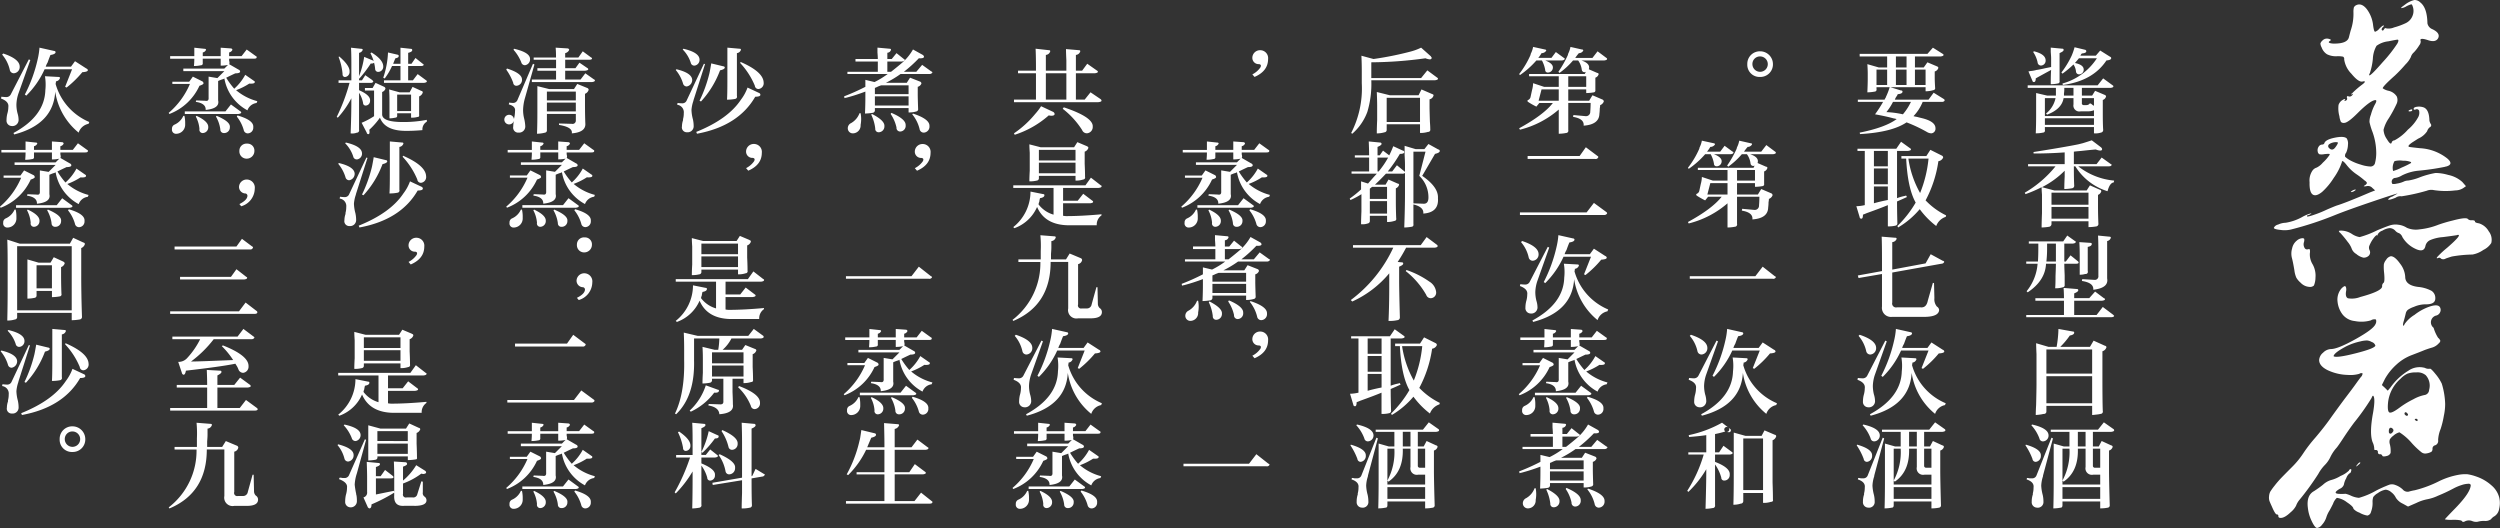
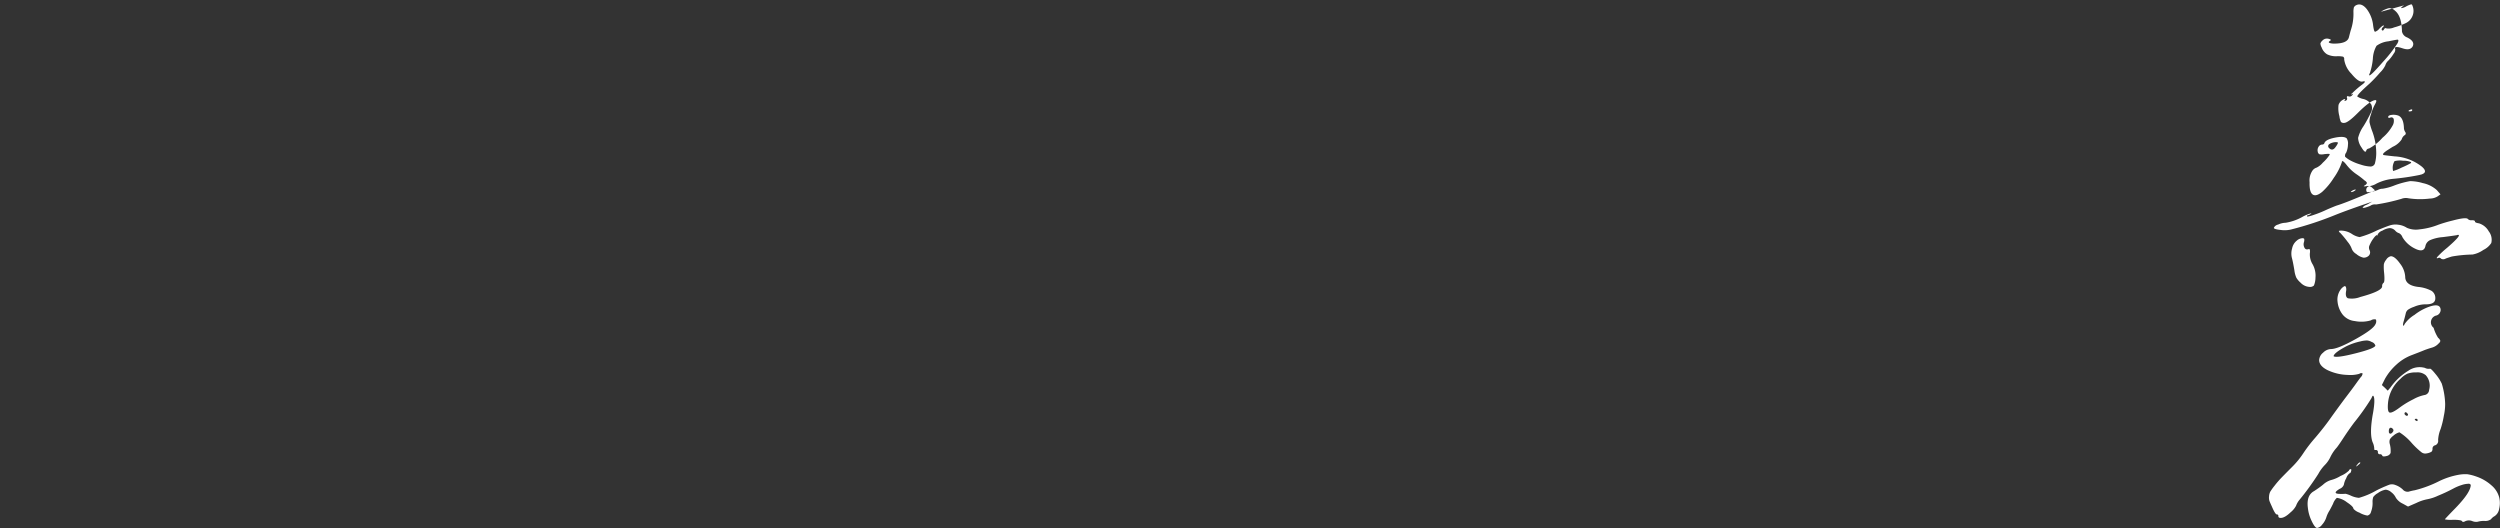
<svg xmlns="http://www.w3.org/2000/svg" id="_4蒸煮" data-name="4蒸煮" width="533.28" height="112.624" viewBox="0 0 533.28 112.624">
  <rect x="0" y="0" width="533.28" height="112.624" fill="#333333" stroke="none" />
  <defs>
    <style>
      .cls-1 {
        fill: #fff;
        fill-rule: evenodd;
      }
    </style>
  </defs>
-   <path id="酱香型白酒要取七次酒_第一次和第二次蒸煮后都不取酒_蒸煮_一共是九次蒸煮_一蒸生沙_是原料清蒸_二蒸糙沙_是混蒸_三至九次蒸回_拷贝" data-name="酱香型白酒要取七次酒。第一次和第二次蒸煮后都不取酒，蒸煮，一共是九次蒸煮，一蒸生沙，是原料清蒸；二蒸糙沙，是混蒸；三至九次蒸回 拷贝" class="cls-1" d="M1138.91,696.219a0.55,0.55,0,0,0,.47-0.625c-0.06-.834-0.08-2.083-0.08-3.75v-2.578a1.065,1.065,0,0,0,.7-0.782,0.44,0.44,0,0,0-.31-0.312l-2.03-.86-0.63,1.016h-2.19v-1.641h6.1c0.41-.051.62-0.156,0.62-0.312a0.25,0.25,0,0,0-.15-0.234l-2.03-1.485-1.18,1.485h-14.92v0.546h6.02v1.641h-1.88l-2.34-.547v4.61c0,1.667-.03,2.994-0.08,3.984a6.545,6.545,0,0,0,1.56-.156,0.418,0.418,0,0,0,.39-0.547v-0.625h10.47v1.328a3.583,3.583,0,0,0,1.49-.156h0Zm-3.68-13.438c0-.676-0.62-1.145-1.87-1.406,0.31-.364.6-0.7,0.86-1.016h3.83a12.824,12.824,0,0,1-7.35,5.391l0.08,0.312q6.4-.858,9.3-5.234c0.67-.051,1.01-0.207,1.01-0.469a0.3,0.3,0,0,0-.23-0.312l-2.11-1.328-0.94,1.093h-3.28a1.269,1.269,0,0,1,.31-0.468c0.63-.052.94-0.208,0.94-0.469a0.311,0.311,0,0,0-.23-0.313l-2.27-.546a13.831,13.831,0,0,1-.62,1.8,19.354,19.354,0,0,1-2.19,3.594l0.23,0.235a19.622,19.622,0,0,0,2.35-1.954,3.311,3.311,0,0,1,.54,1.563,0.644,0.644,0,0,0,.63.547,1,1,0,0,0,1.01-1.016h0Zm0.79,8.906a3.566,3.566,0,0,0,1.4-.234v1.25h-10.47v-3.828h2.27a5.655,5.655,0,0,1-2.03,3.281l0.23,0.235c2.08-.782,3.26-1.954,3.52-3.516h2.11V690.2a1.271,1.271,0,0,0,1.56,1.484h1.41ZM1125,684.656c0.83-.469,1.93-1.067,3.28-1.8-0.05.574-.08,1.59-0.08,3.047a7.552,7.552,0,0,0,1.49-.156,0.421,0.421,0,0,0,.39-0.547v-5.937c0.62-.26.91-0.5,0.86-0.7a0.21,0.21,0,0,0-.24-0.234l-2.5-.234v0.937c0.05,0.625.08,1.068,0.08,1.328v1.875l-1.17.235q-1.335.312-1.95,0.39a6.439,6.439,0,0,1-1.33.235,2.426,2.426,0,0,1-.39.078l0.86,2.031a0.3,0.3,0,0,0,.31.234q0.39,0,.39-0.781h0Zm12.42,8.516v1.406h-10.47v-1.406h10.47Zm-10.31-12.344c0-.885-0.83-1.536-2.5-1.953l-0.16.156a6.21,6.21,0,0,1,.94,2.188,0.728,0.728,0,0,0,.7.7,1.035,1.035,0,0,0,1.02-1.094h0Zm10.31,9.688c-0.21-.157-0.26-0.182-0.15-0.079a4.08,4.08,0,0,1-.39-0.312c-0.21-.156-0.37-0.156-0.47,0l-0.08.078a0.971,0.971,0,0,1-.55.156h-0.55a0.383,0.383,0,0,1-.39-0.468v-1.016h2.58v1.641Zm-6.33-3.829h1.96v1.641h-2.03v-0.469a6.284,6.284,0,0,0,.07-0.781v-0.391Zm6.88,29.537a0.536,0.536,0,0,0,.39-0.625c-0.05-1.146-.08-2.4-0.08-3.75v-2.343a1.135,1.135,0,0,0,.7-0.782,0.328,0.328,0,0,0-.31-0.312l-2.11-.938-0.7,1.094h-6.88l-2.65-.7a18.675,18.675,0,0,0,4.84-3.516v1.25c-0.05,1.043-.08,1.928-0.08,2.657a9.992,9.992,0,0,0,1.64-.157,0.541,0.541,0,0,0,.47-0.625c-0.05-.937-0.07-2.213-0.07-3.828v-0.234h0.31a12.41,12.41,0,0,0,6.87,5.312c0.32-1.2.76-1.822,1.33-1.875l0.08-.39a14.474,14.474,0,0,1-7.66-3.047h6.49c0.41,0,.62-0.1.62-0.313q0.075-.077-0.15-0.156l-1.96-1.406-1.09,1.406h-4.84v-2.656c0.36-.051.88-0.1,1.56-0.156,1.4-.157,2.45-0.26,3.12-0.313a3.028,3.028,0,0,0,.94.235q0.465,0,.39-0.391a0.781,0.781,0,0,0-.23-0.313l-1.96-1.484q-1.17.391-1.95,0.625c-0.42.105-.73,0.183-0.94,0.234q-2.655.548-9.53,1.641v0.313c2.29,0,4.51-.079,6.64-0.235v2.5h-7.81v0.469h5.86a23.794,23.794,0,0,1-6.56,5.625l0.15,0.312a27.243,27.243,0,0,0,3.44-1.484c0,0.418.03,0.938,0.08,1.563v3.984c-0.05,1.3-.08,2.317-0.08,3.047a11.452,11.452,0,0,0,1.64-.156,0.617,0.617,0,0,0,.47-0.625v-0.547h7.89v1.25a10.616,10.616,0,0,0,1.72-.157h0Zm-1.72-4.609h-7.89v-2.578h7.89v2.578Zm0,0.469v2.5h-7.89v-2.5h7.89Zm-10.7,7.817v0.937c0,1.094-.03,2.059-0.08,2.891h-2.5V724.2h2.42a10.546,10.546,0,0,1-2.34,5.859l0.23,0.235q3.75-2.5,3.91-6.094h2.11c0,0.469-.03,1.328-0.08,2.578,0,1.3-.03,2.187-0.08,2.656a5.491,5.491,0,0,0,1.72-.234,0.415,0.415,0,0,0,.31-0.469V726.7c-0.05-1.2-.08-2.031-0.08-2.5h2.43c0.41,0,.62-0.078.62-0.235a0.33,0.33,0,0,0-.08-0.234l-1.64-1.328-1.01,1.328h-0.32V719.9h1.8c0.42-.051.63-0.156,0.63-0.313,0.05-.1,0-0.181-0.16-0.234l-1.64-1.172-0.86,1.25h-7.34V719.9h2.03Zm5.47,12.187v3.047h-8.05V735.6h18.05c0.46,0,.7-0.105.7-0.312l-0.24-.235-2.18-1.64-1.33,1.718h-4.77v-3.047h5.94c0.42-.051.63-0.156,0.63-0.312a0.273,0.273,0,0,0-.24-0.234l-1.87-1.407-1.25,1.407h-3.21v-1.016c0.63-.26.91-0.494,0.86-0.7,0-.156-0.1-0.235-0.31-0.235l-2.81-.234c0.05,0.781.08,1.511,0.08,2.188h-6.1v0.546h6.1Zm9.21-4.765v-7.969a0.987,0.987,0,0,0,.79-0.7c0-.156-0.11-0.234-0.32-0.234l-2.42-.235c0.05,0.625.08,1.928,0.08,3.906v4.688a0.76,0.76,0,0,1-.86.859l-2.58-.156-0.08.391q2.58,0.391,2.43,1.875,3.345-.39,2.96-2.422h0Zm-4.68-.938h0.15a0.461,0.461,0,0,0,.39-0.625V720.6c0.58-.1.86-0.312,0.86-0.625,0-.156-0.1-0.234-0.31-0.234l-2.34-.157c0.05,0.782.08,1.772,0.08,2.969v3.985a3.786,3.786,0,0,0,1.17-.157h0Zm-8.13-6.484h1.88v3.828h-2.03a24.537,24.537,0,0,0,.15-2.891V719.9Zm10.39,36.483a6.208,6.208,0,0,0,1.02-.156,0.493,0.493,0,0,0,.47-0.625c-0.06-1.406-.08-3.932-0.08-7.578v-5.157a1.264,1.264,0,0,0,.86-0.859,0.337,0.337,0,0,0-.31-0.312l-2.43-1.094-0.78,1.328h-6.33a17.19,17.19,0,0,0,2.04-2.422q0.93-.156.93-0.625c0-.156-0.1-0.234-0.31-0.234l-3.05-.547a24.31,24.31,0,0,1-.39,3.828h-1.72l-2.65-.781c0,0.312.02,1.093,0.08,2.343V749.9c0,0.781-.03,2.24-0.08,4.375-0.05.937-.08,1.666-0.08,2.187a11.439,11.439,0,0,0,1.33-.156,2.054,2.054,0,0,1,.47-0.078,0.5,0.5,0,0,0,.47-0.547v-1.172h9.76v1.953a6.393,6.393,0,0,0,.78-0.078h0Zm-0.78-8.2v5.781h-9.76v-5.781h9.76Zm0-.547h-9.76v-5.156h9.76v5.156Zm-4.84,12.419v3.125h-1.17l-2.19-.625v7.5q0,3.829-.08,6.328a7.937,7.937,0,0,0,1.56-.156c0.26,0,.39-0.183.39-0.547V774.9h8.05v1.484a8.373,8.373,0,0,0,1.64-.156,0.481,0.481,0,0,0,.39-0.547q-0.15-5.312-.15-7.5v-4.14a1.11,1.11,0,0,0,.78-0.782,0.339,0.339,0,0,0-.32-0.312l-2.03-.938-0.62,1.172h-1.25v-3.125h3.9c0.42-.051.63-0.156,0.63-0.312a0.331,0.331,0,0,0-.08-0.235l-2.11-1.484-1.25,1.562H1128.2v0.469h3.99Zm6.56,9.141V771.3h-8.05v-7.656h1.49a12.8,12.8,0,0,1-1.49,6.8l0.24,0.234c2.13-1.457,3.15-3.8,3.04-7.031h1.65v3.906a1.373,1.373,0,0,0,1.64,1.641h1.48Zm-12.11,5.7a6.121,6.121,0,0,0-.16-1.406,9.112,9.112,0,0,1-.31-1.953,7.183,7.183,0,0,1,.31-1.8,1.092,1.092,0,0,0,.08-0.391l2.11-7.891-0.31-.156-3.2,8.047a0.976,0.976,0,0,1-1.02.625h-0.47a2.356,2.356,0,0,0-.54-0.078l-0.08.312c1.09,0.365,1.59.938,1.48,1.719a4.733,4.733,0,0,1-.15,1.25v0.235a4.8,4.8,0,0,0-.24,1.562,1.143,1.143,0,0,0,1.09,1.25,1.211,1.211,0,0,0,1.41-1.328h0Zm12.11-3.047v2.5h-8.05v-2.5h8.05Zm-11.02-11.094q-0.075-1.482-3.51-2.265l-0.16.156a8.553,8.553,0,0,1,1.72,2.812,0.761,0.761,0,0,0,.86.625,1.242,1.242,0,0,0,1.09-1.328h0Zm-1.64,4.375c0.06-.937-1.01-1.718-3.2-2.343l-0.08.156a13.539,13.539,0,0,1,1.49,2.89,0.694,0.694,0,0,0,.7.625,1.242,1.242,0,0,0,1.09-1.328h0Zm12.66,2.578h-1.09a0.412,0.412,0,0,1-.47-0.468v-3.594h1.56v4.062Zm-4.77-7.656h1.65v3.125h-1.65v-3.125Zm-40.68-80.075v2.344h-1.8l-2.42-.7c0.05,0.782.08,1.434,0.08,1.954V684.9c0,0.625-.03,1.537-0.08,2.734a8.661,8.661,0,0,0,1.56-.156,0.422,0.422,0,0,0,.39-0.547V686.54h2.81a14.069,14.069,0,0,1-.78,2.032,0.818,0.818,0,0,1-.15.312c-0.06.105-.11,0.209-0.16,0.313h-5.7v0.468h5.39a27.84,27.84,0,0,1-1.72,2.657c1.72,0.312,3.02.6,3.91,0.859a5.3,5.3,0,0,1,.7.156q-2.43,1.8-7.89,2.891l0.08,0.312q6.8-.391,9.92-2.5a31.473,31.473,0,0,1,4.45,2.11,1.942,1.942,0,0,0,.86.234,0.989,0.989,0,0,0,.86-1.094c0-.99-1.02-1.718-3.05-2.187-0.21-.051-0.52-0.13-0.93-0.235a4.736,4.736,0,0,1-.71-0.156,9.49,9.49,0,0,0,1.96-3.047h4.06a0.691,0.691,0,0,0,.62-0.234,0.611,0.611,0,0,0-.08-0.313l-2.26-1.406-1.09,1.485h-7.19a3.038,3.038,0,0,1,.31-0.625,1.868,1.868,0,0,0,.31-0.547q1.02-.078,1.02-0.547a0.25,0.25,0,0,0-.31-0.235l-2.27-.7h7.5v0.86a5.151,5.151,0,0,0,1.64-.235,0.421,0.421,0,0,0,.39-0.547c-0.05-.885-0.08-1.588-0.08-2.109v-1.328a1.111,1.111,0,0,0,.78-0.781,0.439,0.439,0,0,0-.31-0.313l-2.03-.859-0.78,1.094h-1.88v-2.344h5.47c0.42-.051.63-0.156,0.63-0.313a0.246,0.246,0,0,0-.16-0.234l-2.11-1.328-1.17,1.328h-14.45v0.547h5.86Zm0.08,11.562a11.36,11.36,0,0,0,1.17-1.875h3.83a11.937,11.937,0,0,1-1.72,2.657,19.794,19.794,0,0,0-3.52-.469,2.913,2.913,0,0,0,.24-0.313h0Zm4.06-8.75v3.282h-2.27V682.79h2.27Zm-4.14,0v3.282h-2.27V682.79h2.27Zm8.2,3.282h-2.27V682.79h2.27v3.282Zm-4.06-6.094v2.344h-2.27v-2.344h2.27Zm-8.91,20.152v11.562a8.967,8.967,0,0,1-1.8.234l0.71,2.344a0.327,0.327,0,0,0,.31.313q0.39,0.077.39-.86c0.16-.051.42-0.156,0.78-0.312q3.045-1.093,4.53-1.719v4.531a5.875,5.875,0,0,0,1.64-.156,0.481,0.481,0,0,0,.39-0.547c-0.05-1.926-.07-3.463-0.07-4.609,0.73-.313,1.43-0.625,2.11-0.938l-0.16-.312a1.275,1.275,0,0,0-.31.078,9.234,9.234,0,0,0-1.64.469V700.13h2.34c0.42-.052.63-0.157,0.63-0.313a0.26,0.26,0,0,0-.16-0.234l-1.95-1.407-1.02,1.485h-8.28v0.469h1.56Zm17.27,14.062,0.08-.312a15.225,15.225,0,0,1-4.38-3.2,25.338,25.338,0,0,0,2.73-8.359,1.29,1.29,0,0,0,1.02-.781,0.47,0.47,0,0,0-.23-0.391l-2.5-1.25-0.86,1.328h-5.32v0.547h1.02c0.21,4.219.88,7.344,2.03,9.375a23.371,23.371,0,0,1-3.91,5l0.16,0.313a18.062,18.062,0,0,0,4.61-3.907,17.624,17.624,0,0,0,3.52,3.594,3.221,3.221,0,0,1,2.03-1.953h0Zm-5.47-5.078a21.226,21.226,0,0,1-2.5-7.344h4.3a26.36,26.36,0,0,1-1.8,7.344h0Zm-6.88-5.234v3.359h-2.97V703.88h2.97Zm0-3.75v3.281h-2.97V700.13h2.97Zm-2.97,7.578h2.97v2.89q-1.635.314-2.97,0.7v-3.593Zm1.72,18.677v6.953a1.935,1.935,0,0,0,2.19,2.187h7.11c1.82-.052,2.79-0.521,2.89-1.406a0.926,0.926,0,0,0-.47-0.781,2.4,2.4,0,0,1-.54-1.8l-0.08-3.2-0.24-.078-1.09,3.828q-0.315,1.563-1.56,1.406h-5a0.832,0.832,0,0,1-1.02-1.016v-6.406l10.47-1.875a0.655,0.655,0,0,0,.62-0.39,0.316,0.316,0,0,0-.31-0.235l-2.58-1.406-1.09,1.953-7.11,1.328v-5.859a1.1,1.1,0,0,0,.94-0.7,0.249,0.249,0,0,0-.31-0.235l-2.89-.234c0.05,0.99.07,2.761,0.07,5.312v2.032l-5.15.937,0.15,0.547Zm13.44,27.962,0.16-.39a12.47,12.47,0,0,1-7.19-8.125,2.421,2.421,0,0,0,.08-0.547,1.033,1.033,0,0,0,.86-0.7c0-.157-0.11-0.235-0.32-0.235l-2.89-.156a10.7,10.7,0,0,1,.08,2.969q-0.15,5.549-6.79,9.14l0.15,0.313q8.355-2.189,8.75-9.141a13.893,13.893,0,0,0,5,8.75,2.757,2.757,0,0,1,2.11-1.875h0Zm-9.37-11.64h5.86l-1.49,3.75,0.31,0.156a22.077,22.077,0,0,0,3.36-3.281q1.26-.078,1.17-0.469a0.439,0.439,0,0,0-.31-0.313l-2.42-1.562-0.86,1.172h-5.39a3.59,3.59,0,0,1,.39-0.86q0.39-1.092.63-1.64c0.72-.1,1.09-0.313,1.09-0.625a0.308,0.308,0,0,0-.31-0.235l-3.13-.7a15.012,15.012,0,0,1-.39,2.5,30.984,30.984,0,0,1-2.73,7.5l0.31,0.235a18.86,18.86,0,0,0,3.91-5.625h0Zm-5.55,10.859a5.055,5.055,0,0,0-.24-1.484,7.708,7.708,0,0,1-.23-1.8,8.1,8.1,0,0,1,.47-2.5l2.5-7.031-0.31-.157-3.83,7.422a1.061,1.061,0,0,1-1.02.625,10.032,10.032,0,0,1-1.01-.078l-0.08.391c1.14,0.417,1.67,1.015,1.56,1.8a5.378,5.378,0,0,1-.23,1.484,5.809,5.809,0,0,0-.16,1.328,1.143,1.143,0,0,0,1.09,1.25,1.322,1.322,0,0,0,1.49-1.25h0Zm0.23-11.406q0-1.641-3.51-2.813l-0.24.235a7.416,7.416,0,0,1,1.64,3.281,0.884,0.884,0,0,0,.86.7,1.338,1.338,0,0,0,1.25-1.406h0Zm5.24,17.893v3.125h-1.17l-2.19-.625v7.5q0,3.829-.08,6.328a7.937,7.937,0,0,0,1.56-.156c0.26,0,.39-0.183.39-0.547V774.9h8.05v1.484a8.373,8.373,0,0,0,1.64-.156,0.481,0.481,0,0,0,.39-0.547q-0.15-5.312-.15-7.5v-4.14a1.11,1.11,0,0,0,.78-0.782,0.339,0.339,0,0,0-.32-0.312l-2.03-.938-0.62,1.172h-1.25v-3.125h3.9c0.42-.051.63-0.156,0.63-0.312a0.331,0.331,0,0,0-.08-0.235l-2.11-1.484-1.25,1.562H1092.2v0.469h3.99Zm6.56,9.141V771.3h-8.05v-7.656h1.49a12.8,12.8,0,0,1-1.49,6.8l0.24,0.234c2.13-1.457,3.15-3.8,3.04-7.031h1.65v3.906a1.373,1.373,0,0,0,1.64,1.641h1.48Zm-12.11,5.7a6.121,6.121,0,0,0-.16-1.406,9.112,9.112,0,0,1-.31-1.953,7.183,7.183,0,0,1,.31-1.8,1.092,1.092,0,0,0,.08-0.391l2.11-7.891-0.31-.156-3.2,8.047a0.976,0.976,0,0,1-1.02.625h-0.47a2.356,2.356,0,0,0-.54-0.078l-0.08.312c1.09,0.365,1.59.938,1.48,1.719a4.733,4.733,0,0,1-.15,1.25v0.235a4.8,4.8,0,0,0-.24,1.562,1.143,1.143,0,0,0,1.09,1.25,1.211,1.211,0,0,0,1.41-1.328h0Zm12.11-3.047v2.5h-8.05v-2.5h8.05Zm-11.02-11.094q-0.075-1.482-3.51-2.265l-0.16.156a8.553,8.553,0,0,1,1.72,2.812,0.761,0.761,0,0,0,.86.625,1.242,1.242,0,0,0,1.09-1.328h0Zm-1.64,4.375c0.06-.937-1.01-1.718-3.2-2.343l-0.08.156a13.539,13.539,0,0,1,1.49,2.89,0.694,0.694,0,0,0,.7.625,1.242,1.242,0,0,0,1.09-1.328h0Zm12.66,2.578h-1.09a0.412,0.412,0,0,1-.47-0.468v-3.594h1.56v4.062Zm-4.77-7.656h1.65v3.125h-1.65v-3.125Zm-29.04-78.434a2.739,2.739,0,0,0-2.74-2.734,2.672,2.672,0,0,0-2.73,2.734,2.6,2.6,0,0,0,2.73,2.734,2.676,2.676,0,0,0,2.74-2.734h0Zm-4.38,0a1.605,1.605,0,0,1,1.64-1.641,1.641,1.641,0,1,1-1.64,1.641h0Zm3.36,30.624a9.908,9.908,0,0,0,.08-1.172,3.8,3.8,0,0,0,.08-0.7,1.324,1.324,0,0,0,.78-0.781,0.469,0.469,0,0,0-.23-0.391l-2.19-.938-0.71,1.172h-4.45v-2.422h3.83v0.782a9.992,9.992,0,0,0,1.64-.157,0.388,0.388,0,0,0,.31-0.468v-2.657a1.084,1.084,0,0,0,.71-0.781,0.329,0.329,0,0,0-.32-0.234l-1.79-.781a1.3,1.3,0,0,0,.07-0.391c0-.625-0.54-1.119-1.64-1.484h4.85c0.41-.052.62-0.157,0.62-0.313a0.25,0.25,0,0,0-.15-0.234l-1.88-1.407-1.09,1.407h-3.67a8.583,8.583,0,0,1,.78-1.016,1.029,1.029,0,0,0,.93-0.547c0-.156-0.1-0.234-0.31-0.234l-2.42-.547a5.344,5.344,0,0,1-.47,1.406,1.432,1.432,0,0,0-.08.313,22.983,22.983,0,0,1-2.03,3.593l0.24,0.235a16.45,16.45,0,0,0,2.89-2.656h1.09a4.294,4.294,0,0,1,.78,2.031,0.58,0.58,0,0,0,.55.469,0.673,0.673,0,0,0,.31-0.079l-0.23.469h-11.88V704.2h6.33v2.266h-3.12l-2.35-.782a6.022,6.022,0,0,1-.23,1.485l-0.32,1.484a0.9,0.9,0,0,1-.54.625c-0.16.105-.16,0.234,0,0.391a16.7,16.7,0,0,0,1.79,1.015l0.63-.781H1058q-2.025,2.579-7.19,5.391l0.16,0.312a20,20,0,0,0,8.28-4.3v5.157a7.938,7.938,0,0,0,1.56-.157,0.488,0.488,0,0,0,.47-0.625V709.9h4.77c0,0.625-.03,1.25-0.08,1.875a0.906,0.906,0,0,1-1.02.938l-2.57-.235-0.08.391c1.61,0.261,2.37.886,2.26,1.875q3.285-.234,3.36-2.5h0Zm-13.44-11.406h1.18a6.556,6.556,0,0,1,.7,2.031,0.529,0.529,0,0,0,.55.547,1.068,1.068,0,0,0,1.09-1.094c0-.573-0.55-1.067-1.64-1.484h3.59c0.37-.052.55-0.157,0.55-0.313,0.05-.1,0-0.182-0.16-0.234l-1.71-1.25-0.94,1.25h-2.81a7.192,7.192,0,0,0,.7-1.016,1.128,1.128,0,0,0,1.01-.547,0.3,0.3,0,0,0-.31-0.234l-2.5-.547a5.344,5.344,0,0,1-.47,1.406,1.432,1.432,0,0,0-.08.313,18.961,18.961,0,0,1-2.42,4.062l0.16,0.235a18.716,18.716,0,0,0,3.51-3.125h0Zm0.47,8.593,0.63-2.422h3.67v2.422h-4.3Zm10.16-2.968h-3.83V704.2h3.83v2.266Zm3.75,20.94a0.61,0.61,0,0,0,.7-0.313,0.273,0.273,0,0,0-.23-0.234l-2.58-2.031-1.56,2.031H1051.2V727.4h17.66Zm0.78,26.945,0.16-.39a12.47,12.47,0,0,1-7.19-8.125,2.421,2.421,0,0,0,.08-0.547,1.033,1.033,0,0,0,.86-0.7c0-.157-0.11-0.235-0.32-0.235l-2.89-.156a10.7,10.7,0,0,1,.08,2.969q-0.15,5.549-6.79,9.14l0.15,0.313q8.355-2.189,8.75-9.141a13.893,13.893,0,0,0,5,8.75,2.757,2.757,0,0,1,2.11-1.875h0Zm-9.37-11.64h5.86l-1.49,3.75,0.31,0.156a22.077,22.077,0,0,0,3.36-3.281q1.26-.078,1.17-0.469a0.439,0.439,0,0,0-.31-0.313l-2.42-1.562-0.86,1.172h-5.39a3.59,3.59,0,0,1,.39-0.86q0.39-1.092.63-1.64c0.72-.1,1.09-0.313,1.09-0.625a0.308,0.308,0,0,0-.31-0.235l-3.13-.7a15.012,15.012,0,0,1-.39,2.5,30.984,30.984,0,0,1-2.73,7.5l0.31,0.235a18.86,18.86,0,0,0,3.91-5.625h0Zm-5.55,10.859a5.055,5.055,0,0,0-.24-1.484,7.708,7.708,0,0,1-.23-1.8,8.1,8.1,0,0,1,.47-2.5l2.5-7.031-0.31-.157-3.83,7.422a1.061,1.061,0,0,1-1.02.625,10.032,10.032,0,0,1-1.01-.078l-0.08.391c1.14,0.417,1.67,1.015,1.56,1.8a5.378,5.378,0,0,1-.23,1.484,5.809,5.809,0,0,0-.16,1.328,1.143,1.143,0,0,0,1.09,1.25,1.322,1.322,0,0,0,1.49-1.25h0Zm0.23-11.406q0-1.641-3.51-2.813l-0.24.235a7.416,7.416,0,0,1,1.64,3.281,0.884,0.884,0,0,0,.86.7,1.338,1.338,0,0,0,1.25-1.406h0Zm7.11,33.21a0.533,0.533,0,0,0,.55-0.547V773.1h4.22v2.109a5.075,5.075,0,0,0,1.72-.234,0.349,0.349,0,0,0,.39-0.469c0-.937-0.03-2.16-0.08-3.672v-8.984a1.274,1.274,0,0,0,.78-0.859,0.329,0.329,0,0,0-.31-0.313l-2.19-.937-0.62,1.172h-3.44l-2.5-.7v8.75q0,4.377-.08,6.641a4.93,4.93,0,0,0,1.56-.234h0Zm-2.34-6.172q0.15-1.484-3.13-2.735V764.9h3.13c0.42-.051.62-0.156,0.62-0.313a0.252,0.252,0,0,0-.15-0.234l-1.8-1.328-0.94,1.406h-0.86v-3.906a21.747,21.747,0,0,0,2.19-.547,0.53,0.53,0,1,1,.16.078,4.613,4.613,0,0,0,.62.078,0.375,0.375,0,0,0,.39-0.312,0.323,0.323,0,0,0-.15-0.391l-1.72-1.328a24.757,24.757,0,0,1-7.11,2.656l0.08,0.391c1.4-.1,2.63-0.234,3.67-0.391v3.672h-3.83V764.9h3.28a29.433,29.433,0,0,1-3.51,7.734l0.23,0.235a22.136,22.136,0,0,0,3.83-4.844V768.5q0,2.266-.16,7.968a7.628,7.628,0,0,0,1.49-.156,0.51,0.51,0,0,0,.54-0.625V767.01a8.783,8.783,0,0,1,1.33,2.813,0.6,0.6,0,0,0,.63.625,1.168,1.168,0,0,0,1.17-1.25h0Zm7.11,3.281h-4.22V761.463h4.22v11.016Zm-34.91-80.236a9.908,9.908,0,0,0,.08-1.172,3.8,3.8,0,0,0,.08-0.7,1.324,1.324,0,0,0,.78-0.781,0.469,0.469,0,0,0-.23-0.391l-2.19-.938-0.71,1.172h-4.45v-2.422h3.83v0.782a9.992,9.992,0,0,0,1.64-.157,0.388,0.388,0,0,0,.31-0.468v-2.657a1.084,1.084,0,0,0,.71-0.781,0.329,0.329,0,0,0-.32-0.234l-1.79-.781a1.3,1.3,0,0,0,.07-0.391c0-.625-0.54-1.119-1.64-1.484h4.85c0.41-.052.62-0.157,0.62-0.313a0.25,0.25,0,0,0-.15-0.234l-1.88-1.407-1.09,1.407h-3.67a8.583,8.583,0,0,1,.78-1.016,1.029,1.029,0,0,0,.93-0.547c0-.156-0.1-0.234-0.31-0.234l-2.42-.547a5.344,5.344,0,0,1-.47,1.406,1.432,1.432,0,0,0-.08.313,22.983,22.983,0,0,1-2.03,3.593l0.24,0.235a16.45,16.45,0,0,0,2.89-2.656h1.09a4.294,4.294,0,0,1,.78,2.031,0.58,0.58,0,0,0,.55.469,0.673,0.673,0,0,0,.31-0.079l-0.23.469h-11.88V684.2h6.33v2.266h-3.12l-2.35-.782a6.022,6.022,0,0,1-.23,1.485l-0.32,1.484a0.9,0.9,0,0,1-.54.625c-0.16.105-.16,0.234,0,0.391a16.7,16.7,0,0,0,1.79,1.015l0.63-.781H1022q-2.025,2.579-7.19,5.391l0.16,0.312a20,20,0,0,0,8.28-4.3v5.157a7.938,7.938,0,0,0,1.56-.157,0.488,0.488,0,0,0,.47-0.625V689.9h4.77c0,0.625-.03,1.25-0.08,1.875a0.906,0.906,0,0,1-1.02.938l-2.57-.235-0.08.391c1.61,0.261,2.37.886,2.26,1.875q3.285-.234,3.36-2.5h0Zm-13.44-11.406h1.18a6.556,6.556,0,0,1,.7,2.031,0.529,0.529,0,0,0,.55.547,1.068,1.068,0,0,0,1.09-1.094c0-.573-0.55-1.067-1.64-1.484h3.59c0.37-.052.55-0.157,0.55-0.313,0.05-.1,0-0.182-0.16-0.234l-1.71-1.25-0.94,1.25h-2.81a7.192,7.192,0,0,0,.7-1.016,1.128,1.128,0,0,0,1.01-.547,0.3,0.3,0,0,0-.31-0.234l-2.5-.547a5.344,5.344,0,0,1-.47,1.406,1.432,1.432,0,0,0-.08.313,18.961,18.961,0,0,1-2.42,4.062l0.16,0.235a18.716,18.716,0,0,0,3.51-3.125h0Zm0.47,8.593,0.63-2.422h3.67v2.422h-4.3Zm10.16-2.968h-3.83V684.2h3.83v2.266Zm1.87,15.387a0.6,0.6,0,0,0,.71-0.391,0.245,0.245,0,0,0-.16-0.234l-2.5-1.875-1.33,1.875h-11.09v0.625h14.37Zm1.96,11.953a0.693,0.693,0,0,0,.62-0.313,0.318,0.318,0,0,0-.15-0.312l-2.66-1.953-1.56,2.031h-14.22V713.8h17.97Zm0.7,20.545,0.16-.39a12.47,12.47,0,0,1-7.19-8.125,2.421,2.421,0,0,0,.08-0.547,1.033,1.033,0,0,0,.86-0.7c0-.157-0.11-0.235-0.32-0.235l-2.89-.156a10.7,10.7,0,0,1,.08,2.969q-0.15,5.549-6.79,9.14l0.15,0.313q8.355-2.189,8.75-9.141a13.893,13.893,0,0,0,5,8.75,2.757,2.757,0,0,1,2.11-1.875h0Zm-9.37-11.64h5.86l-1.49,3.75,0.31,0.156a22.077,22.077,0,0,0,3.36-3.281q1.26-.078,1.17-0.469a0.439,0.439,0,0,0-.31-0.313l-2.42-1.562-0.86,1.172h-5.39a3.59,3.59,0,0,1,.39-0.86q0.39-1.092.63-1.64c0.72-.1,1.09-0.313,1.09-0.625a0.308,0.308,0,0,0-.31-0.235l-3.13-.7a15.012,15.012,0,0,1-.39,2.5,30.984,30.984,0,0,1-2.73,7.5l0.31,0.235a18.86,18.86,0,0,0,3.91-5.625h0Zm-5.55,10.859a5.055,5.055,0,0,0-.24-1.484,7.708,7.708,0,0,1-.23-1.8,8.1,8.1,0,0,1,.47-2.5l2.5-7.031-0.31-.157-3.83,7.422a1.061,1.061,0,0,1-1.02.625,10.032,10.032,0,0,1-1.01-.078l-0.08.391c1.14,0.417,1.67,1.015,1.56,1.8a5.378,5.378,0,0,1-.23,1.484,5.809,5.809,0,0,0-.16,1.328,1.143,1.143,0,0,0,1.09,1.25,1.322,1.322,0,0,0,1.49-1.25h0Zm0.23-11.406q0-1.641-3.51-2.813l-0.24.235a7.416,7.416,0,0,1,1.64,3.281,0.884,0.884,0,0,0,.86.7,1.338,1.338,0,0,0,1.25-1.406h0Zm1.25,18.3c0,0.469-.02.99-0.07,1.563a6.75,6.75,0,0,0,1.48-.156,0.384,0.384,0,0,0,.39-0.469v-0.938h3.83v1.485a7.169,7.169,0,0,0,1.56-.156l0.08-.079-0.86.86h-8.75v0.547h8.75l-1.48,1.484-1.88-.312v4.453c0.05,0.573-.18.808-0.7,0.7l-1.96-.078-0.07.312c1.45,0.209,2.16.781,2.11,1.719,2.03-.208,2.91-0.885,2.65-2.031v-4.141a7.523,7.523,0,0,1,1.02-.391,0.837,0.837,0,0,0,.31-0.156,9.579,9.579,0,0,0,4.92,6.8,2.392,2.392,0,0,1,1.95-1.562l0.16-.391a11.466,11.466,0,0,1-4.53-2.344,14.149,14.149,0,0,0,2.81-1.406c0.78,0.052,1.17-.051,1.17-0.313a0.328,0.328,0,0,0-.07-0.234,0.216,0.216,0,0,1-.16-0.078l-1.8-1.25a10.607,10.607,0,0,1-2.34,2.969,16.714,16.714,0,0,1-1.72-2.344q0.945-.469,1.95-0.938c0.68,0,1.02-.129,1.02-0.39a0.47,0.47,0,0,0-.31-0.391l-2.03-1.172a0.468,0.468,0,0,0,.07-0.312,2.146,2.146,0,0,0-.07-0.469v-0.391h5.23c0.42,0,.62-0.078.62-0.234a0.214,0.214,0,0,0-.15-0.312l-1.95-1.407-1.1,1.407h-2.65v-0.782a1.016,1.016,0,0,0,.7-0.547,0.337,0.337,0,0,0-.31-0.312l-2.19-.156v1.8H1022v-0.782a0.99,0.99,0,0,0,.7-0.547c0-.156-0.1-0.234-0.31-0.234l-2.19-.234v1.8h-5.15v0.546h5.15Zm1.1,5.782c0.62-.208.91-0.391,0.86-0.547a0.459,0.459,0,0,0-.24-0.391l-2.03-1.015-0.78,1.093h-3.59v0.469h3.75a16.727,16.727,0,0,1-4.54,6.172l0.16,0.234a11.591,11.591,0,0,0,6.41-6.015h0Zm8.28,6.015c0.41-.051.62-0.156,0.62-0.312a0.253,0.253,0,0,0-.15-0.235l-2.03-1.484-1.18,1.484h-8.67v0.547h11.41Zm3.2,2.813q0.165-1.484-3.36-2.5l-0.15.234a8.187,8.187,0,0,1,1.48,2.891,0.876,0.876,0,0,0,.86.7,1.208,1.208,0,0,0,1.17-1.328h0Zm-14.53-.469v-0.312a6.667,6.667,0,0,0-.16-1.641h-0.23a3.667,3.667,0,0,1-1.88,1.875,0.919,0.919,0,0,0-.54.937,0.865,0.865,0,0,0,.94,1.016,1.93,1.93,0,0,0,1.87-1.875h0Zm9.53,0.469c0.11-.781-0.83-1.588-2.81-2.422l-0.16.156a7.43,7.43,0,0,1,.94,2.735,0.735,0.735,0,0,0,.78.781,1.2,1.2,0,0,0,1.25-1.25h0Zm-4.61-.078c0-.782-0.83-1.563-2.5-2.344l-0.15.156a6.874,6.874,0,0,1,.78,2.656,0.7,0.7,0,0,0,.7.86,1.208,1.208,0,0,0,1.17-1.328h0Zm7.11,16.7a0.473,0.473,0,0,0,.31-0.546c-0.05-1.563-.07-2.6-0.07-3.125v-1.563a1.147,1.147,0,0,0,.78-0.7,0.459,0.459,0,0,0-.24-0.391l-2.18-.859-0.71,1.094h-4.45a22.406,22.406,0,0,0,3.12-1.875h6.18a0.7,0.7,0,0,0,.62-0.313,0.272,0.272,0,0,0-.23-0.234l-1.96-1.406-1.25,1.484h-2.65a28.5,28.5,0,0,0,3.2-2.891c0.78,0.053,1.15-.078,1.09-0.39a0.674,0.674,0,0,0-.23-0.313l-2.11-1.172a10.863,10.863,0,0,1-2.11,2.657q-1.17,1.015-2.58,2.109h-0.78v-2.188h3.05c0.41-.051.62-0.156,0.62-0.312q0.075-.156-0.15-0.234l-1.57-1.25-1.01,1.25h-0.94V759.19a0.85,0.85,0,0,0,.78-0.625c0-.156-0.1-0.234-0.31-0.234l-2.58-.234v1.015c0.05,0.625.08,1.094,0.08,1.407h-4.77v0.546H1022v2.188h-6.48v0.469h8.59a18.182,18.182,0,0,1-2.81,1.718l-1.96-.468v1.484a44.222,44.222,0,0,1-4.53,2.031l0.08,0.391c0.31-.1.42-0.129,0.31-0.078a38.762,38.762,0,0,0,4.14-1.328v1.25c0,0.937-.02,2.083-0.07,3.437a12.646,12.646,0,0,0,1.64-.156,0.548,0.548,0,0,0,.47-0.625v-0.391h7.18v0.938a5.459,5.459,0,0,0,1.72-.235h0Zm-1.72-3.2v1.953h-7.18v-1.953h7.18Zm0-.468h-7.18V766.69a6.152,6.152,0,0,0,.7-0.312c0.26-.1.47-0.182,0.62-0.234h5.86v1.875Zm4.46,6.8q0.075-1.482-3.52-2.656l-0.16.156a7.93,7.93,0,0,1,1.57,3.125,0.9,0.9,0,0,0,.86.782,1.284,1.284,0,0,0,1.25-1.407h0Zm-14.69-.234a6.94,6.94,0,0,0,0-2.5h-0.24a4.015,4.015,0,0,1-1.79,2.109,1.209,1.209,0,0,0-.71,1.094,1.077,1.077,0,0,0,1.1,1.094,1.679,1.679,0,0,0,1.64-1.8h0Zm9.61,0.078c0.05-.885-0.97-1.77-3.05-2.656l-0.16.234a8.041,8.041,0,0,1,1.25,2.891,0.784,0.784,0,0,0,.79.859,1.213,1.213,0,0,0,1.17-1.328h0Zm-4.53.156c0.05-.781-0.84-1.64-2.66-2.578l-0.16.157a9.017,9.017,0,0,1,.86,2.968,0.71,0.71,0,0,0,.71.782,1.246,1.246,0,0,0,1.25-1.329h0Zm-28.035-78.746a0.452,0.452,0,0,0,.469-0.547c0-.418-0.027-0.964-0.078-1.641q-0.079-2.5-.078-3.2v-1.562a1.1,1.1,0,0,0,.859-0.86,0.271,0.271,0,0,0-.234-0.234l-2.344-1.016-0.625,1.25H987.25l-2.812-.7q0.077,1.954.078,2.969v2.969q-0.079,1.717-.078,2.89a5.689,5.689,0,0,0,1.64-.234,0.5,0.5,0,0,0,.469-0.547v-1.172h7.109V696.3a5.493,5.493,0,0,0,1.719-.234h0Zm-12.969-4.219a20.7,20.7,0,0,0,.86-6.8h13.593c0.417-.051.625-0.156,0.625-0.312a0.252,0.252,0,0,0-.156-0.235l-2.109-1.562-1.328,1.64H983.266v-3.359a86.5,86.5,0,0,0,11.562-.859,2.992,2.992,0,0,0,.938.234,0.375,0.375,0,0,0,.39-0.312,0.233,0.233,0,0,0-.078-0.157,0.221,0.221,0,0,1-.078-0.156l-2.109-1.875a12.051,12.051,0,0,1-2.344.859,68.867,68.867,0,0,1-7.813,1.563l-2.578-.7q0.078,1.641.078,3.359v2.5a20.8,20.8,0,0,1-2.265,10.625l0.234,0.156a11.433,11.433,0,0,0,3.2-4.609h0Zm11.25,2.109h-7.109V688.8h7.109v5.156Zm-5.468,21.1a0.421,0.421,0,0,0,.39-0.547q-0.078-1.8-.078-3.828v-2.578a1.171,1.171,0,0,0,.7-0.782,0.323,0.323,0,0,0-.312-0.234l-1.953-.859-0.625,1.093h-2.266q1.171-1.092,2.344-2.343h3.437a0.9,0.9,0,0,0,.625-0.157V709.2q0,3.048-.156,7.266a9.838,9.838,0,0,0,1.562-.156,0.421,0.421,0,0,0,.391-0.547v-4.219q2.265,0.548,2.109,1.953,3.358-.234,3.125-3.281,0.156-2.343-3.359-4.766l2.734-4.687q1.015-.234,1.016-0.625a0.335,0.335,0,0,0-.312-0.313l-2.11-1.171-0.859,1.093h-1.875l-2.344-.7V701c0.051,0.887.078,1.563,0.078,2.032v1.562l-1.719-1.406-1.015,1.328h-0.938a31.431,31.431,0,0,0,2.578-3.75c0.625,0,.938-0.129.938-0.391a0.333,0.333,0,0,0-.313-0.312l-2.031-.938q-0.391,1.017-.859,1.953l-1.328-1.015-0.7,1.015h-0.469v-1.8c0.625-.26.91-0.5,0.859-0.7a0.306,0.306,0,0,0-.312-0.234l-2.422-.234q0.076,1.639.078,2.968H979.75v0.469H982.8v2.969h-3.75v0.469h5.391q-0.937,1.015-1.875,2.109l-1.485-.469v1.719a23.3,23.3,0,0,1-2.422,1.953l0.157,0.313a17.505,17.505,0,0,0,2.343-1.25v3.672q-0.078,1.8-.078,2.734a3.279,3.279,0,0,0,1.406-.156,0.547,0.547,0,0,0,.469-0.625v-1.016h3.672v1.328a4.932,4.932,0,0,0,1.563-.234h0Zm5.312-9.61a6.306,6.306,0,0,1,1.953,4.61q0,1.406-1.094,1.328l-2.109-.078V700.292h2.578Zm-6.875,5.391V713.5h-3.672v-2.656h3.672Zm0-3.047v2.578h-3.672v-2.187l0.469-.391h3.2Zm-2.031-6.25h2.265a18.718,18.718,0,0,1-2.031,2.969h-0.234v-2.969Zm4.219,34.687a0.569,0.569,0,0,0,.546-0.625q-0.158-5.78-.156-7.968v-2.813q0.938-.39.86-0.7c0-.156-0.105-0.234-0.313-0.234l-0.859-.079a33.848,33.848,0,0,0,1.8-3.046h6.093c0.417-.052.625-0.157,0.625-0.313a0.314,0.314,0,0,0-.156-0.312l-2.187-1.641-1.25,1.719H979.359v0.547h8.594a29.279,29.279,0,0,1-9.062,11.171l0.312,0.313a22.227,22.227,0,0,0,7.891-6.016V728.5q0,4.611-.156,7.891a7.159,7.159,0,0,0,1.875-.157h0Zm8.281-6.015a2.955,2.955,0,0,0-1.406-2.188,19.072,19.072,0,0,0-4.922-2.5l-0.157.235a17.387,17.387,0,0,1,4.375,5.078,1,1,0,0,0,1.016.7,1.187,1.187,0,0,0,1.094-1.328h0Zm-16.563,9.916v11.562a8.95,8.95,0,0,1-1.8.234l0.7,2.344a0.332,0.332,0,0,0,.312.313q0.39,0.077.391-.86c0.156-.051.416-0.156,0.781-0.312q3.046-1.093,4.531-1.719v4.531a5.894,5.894,0,0,0,1.641-.156,0.481,0.481,0,0,0,.39-0.547q-0.078-2.889-.078-4.609,1.094-.47,2.11-0.938l-0.157-.312a1.328,1.328,0,0,0-.312.078,9.354,9.354,0,0,0-1.641.469V740.13h2.344c0.416-.052.625-0.157,0.625-0.313a0.25,0.25,0,0,0-.156-0.234l-1.953-1.407-1.016,1.485h-8.281v0.469h1.562ZM997.8,754.192l0.078-.312a15.337,15.337,0,0,1-4.375-3.2,25.405,25.405,0,0,0,2.734-8.359,1.287,1.287,0,0,0,1.016-.781,0.461,0.461,0,0,0-.234-0.391l-2.5-1.25-0.86,1.328h-5.312v0.547h1.015q0.312,6.329,2.032,9.375a23.383,23.383,0,0,1-3.907,5l0.157,0.313a18.125,18.125,0,0,0,4.609-3.907,17.494,17.494,0,0,0,3.516,3.594,3.25,3.25,0,0,1,2.031-1.953h0Zm-5.469-5.078a21.289,21.289,0,0,1-2.5-7.344h4.3a26.091,26.091,0,0,1-1.8,7.344h0Zm-6.875-5.234v3.359h-2.969V743.88h2.969Zm0-3.75v3.281h-2.969V740.13h2.969Zm-2.969,7.578h2.969v2.89q-1.641.314-2.969,0.7v-3.593Zm5.7,12.345v3.125h-1.172l-2.188-.625v7.5q0,3.829-.078,6.328a7.982,7.982,0,0,0,1.563-.156c0.26,0,.39-0.183.39-0.547V774.9h8.047v1.484a8.376,8.376,0,0,0,1.641-.156,0.481,0.481,0,0,0,.39-0.547q-0.157-5.312-.156-7.5v-4.14a1.112,1.112,0,0,0,.781-0.782,0.333,0.333,0,0,0-.312-0.312l-2.031-.938-0.625,1.172h-1.25v-3.125h3.906c0.416-.051.625-0.156,0.625-0.312a0.326,0.326,0,0,0-.078-0.235l-2.11-1.484-1.25,1.562H984.2v0.469h3.985Zm6.562,9.141V771.3H986.7v-7.656h1.485a12.785,12.785,0,0,1-1.485,6.8l0.235,0.234q3.2-2.185,3.046-7.031h1.641v3.906a1.377,1.377,0,0,0,1.641,1.641h1.484Zm-12.109,5.7a6.467,6.467,0,0,0-.157-1.406,8.654,8.654,0,0,1-.312-1.953,6.849,6.849,0,0,1,.312-1.8,1.3,1.3,0,0,0,.079-0.391l2.109-7.891-0.313-.156-3.2,8.047a0.966,0.966,0,0,1-1.015.625h-0.469a2.359,2.359,0,0,0-.547-0.078l-0.078.312q1.641,0.548,1.484,1.719a4.56,4.56,0,0,1-.156,1.25v0.235a4.916,4.916,0,0,0-.234,1.562,1.142,1.142,0,0,0,1.093,1.25,1.21,1.21,0,0,0,1.407-1.328h0Zm12.109-3.047v2.5H986.7v-2.5h8.047Zm-11.016-11.094q-0.078-1.482-3.515-2.265l-0.156.156a8.532,8.532,0,0,1,1.718,2.812,0.76,0.76,0,0,0,.86.625,1.249,1.249,0,0,0,1.093-1.328h0Zm-1.64,4.375q0.076-1.405-3.2-2.343l-0.078.156a13.809,13.809,0,0,1,1.484,2.89,0.7,0.7,0,0,0,.7.625,1.25,1.25,0,0,0,1.094-1.328h0Zm12.656,2.578h-1.094a0.414,0.414,0,0,1-.468-0.468v-3.594h1.562v4.062Zm-4.766-7.656h1.641v3.125h-1.641v-3.125ZM961.25,680.525a1.687,1.687,0,0,0-1.719-1.875,1.635,1.635,0,0,0-1.64,1.563,1.337,1.337,0,0,0,1.406,1.406q0.624,0.079.312,0.7a4.633,4.633,0,0,1-1.718,1.485l0.468,0.546q2.89-1.248,2.891-3.828h0ZM948.2,700.455c0,0.469-.027.99-0.078,1.563a6.774,6.774,0,0,0,1.484-.156,0.384,0.384,0,0,0,.391-0.469v-0.938h3.828v1.485a7.171,7.171,0,0,0,1.563-.156l0.078-.079-0.86.86h-8.75v0.547h8.75l-1.484,1.484-1.875-.312v4.453q0.077,0.859-.7.7l-1.953-.078-0.078.312q2.185,0.314,2.109,1.719,3.046-.312,2.656-2.031v-4.141a7.527,7.527,0,0,1,1.016-.391,0.817,0.817,0,0,0,.312-0.156,9.579,9.579,0,0,0,4.922,6.8,2.384,2.384,0,0,1,1.953-1.562l0.157-.391a11.455,11.455,0,0,1-4.532-2.344,14.1,14.1,0,0,0,2.813-1.406c0.781,0.052,1.172-.051,1.172-0.313a0.325,0.325,0,0,0-.078-0.234,0.225,0.225,0,0,1-.157-0.078l-1.8-1.25a10.664,10.664,0,0,1-2.344,2.969A16.784,16.784,0,0,1,955,704.518q0.938-.469,1.953-0.938c0.676,0,1.016-.129,1.016-0.39a0.46,0.46,0,0,0-.313-0.391l-2.031-1.172a0.455,0.455,0,0,0,.078-0.312,2.213,2.213,0,0,0-.078-0.469v-0.391h5.234q0.625,0,.625-0.234a0.218,0.218,0,0,0-.156-0.312l-1.953-1.407-1.094,1.407h-2.656v-0.782a1,1,0,0,0,.7-0.547,0.333,0.333,0,0,0-.312-0.312l-2.188-.156v1.8H950v-0.782a1,1,0,0,0,.7-0.547c0-.156-0.105-0.234-0.312-0.234l-2.188-.234v1.8h-5.156v0.546H948.2Zm1.094,5.782q0.938-.312.859-0.547a0.461,0.461,0,0,0-.234-0.391l-2.031-1.015-0.782,1.093h-3.593v0.469h3.75a16.655,16.655,0,0,1-4.532,6.172l0.157,0.234a11.574,11.574,0,0,0,6.406-6.015h0Zm8.281,6.015c0.416-.051.625-0.156,0.625-0.312a0.252,0.252,0,0,0-.156-0.235l-2.031-1.484-1.172,1.484h-8.672v0.547h11.406Zm3.2,2.813q0.156-1.484-3.359-2.5l-0.156.234a8.085,8.085,0,0,1,1.484,2.891,0.874,0.874,0,0,0,.859.7,1.212,1.212,0,0,0,1.172-1.328h0ZM946.25,714.6v-0.312a7,7,0,0,0-.156-1.641h-0.235a3.657,3.657,0,0,1-1.875,1.875,0.916,0.916,0,0,0-.546.937,0.865,0.865,0,0,0,.937,1.016,1.933,1.933,0,0,0,1.875-1.875h0Zm9.531,0.469q0.156-1.172-2.812-2.422l-0.156.156a7.391,7.391,0,0,1,.937,2.735,0.737,0.737,0,0,0,.781.781,1.2,1.2,0,0,0,1.25-1.25h0Zm-4.609-.078q0-1.173-2.5-2.344l-0.156.156a6.752,6.752,0,0,1,.781,2.656,0.7,0.7,0,0,0,.7.86,1.212,1.212,0,0,0,1.172-1.328h0Zm7.109,16.7a0.477,0.477,0,0,0,.313-0.546q-0.08-2.344-.078-3.125v-1.563a1.149,1.149,0,0,0,.781-0.7,0.461,0.461,0,0,0-.234-0.391l-2.188-.859-0.7,1.094h-4.453a22.646,22.646,0,0,0,3.125-1.875h6.172a0.708,0.708,0,0,0,.625-0.313,0.27,0.27,0,0,0-.235-0.234l-1.953-1.406-1.25,1.484h-2.656a28.1,28.1,0,0,0,3.2-2.891c0.781,0.053,1.145-.078,1.094-0.39a0.73,0.73,0,0,0-.235-0.313l-2.109-1.172a11,11,0,0,1-2.109,2.657q-1.173,1.015-2.578,2.109h-0.782v-2.188h3.047c0.416-.051.625-0.156,0.625-0.312,0.051-.1,0-0.182-0.156-0.234l-1.563-1.25-1.015,1.25h-0.938V719.19a0.853,0.853,0,0,0,.782-0.625c0-.156-0.105-0.234-0.313-0.234l-2.578-.234v1.015c0.051,0.625.078,1.094,0.078,1.407h-4.766v0.546H950v2.188h-6.484v0.469h8.593a18.3,18.3,0,0,1-2.812,1.718l-1.953-.468v1.484a45.546,45.546,0,0,1-4.531,2.031l0.078,0.391c0.312-.1.416-0.129,0.312-0.078a39.665,39.665,0,0,0,4.141-1.328v1.25q0,1.406-.078,3.437a12.6,12.6,0,0,0,1.64-.156,0.545,0.545,0,0,0,.469-0.625v-0.391h7.188v0.938a5.455,5.455,0,0,0,1.718-.235h0Zm-1.718-3.2v1.953h-7.188v-1.953h7.188Zm0-.468h-7.188V726.69a5.842,5.842,0,0,0,.7-0.312c0.26-.1.469-0.182,0.625-0.234h5.86v1.875Zm4.453,6.8q0.077-1.482-3.516-2.656l-0.156.156a7.909,7.909,0,0,1,1.562,3.125,0.9,0.9,0,0,0,.86.782,1.28,1.28,0,0,0,1.25-1.407h0Zm-14.688-.234a6.678,6.678,0,0,0,0-2.5h-0.234a4.056,4.056,0,0,1-1.8,2.109,1.2,1.2,0,0,0-.7,1.094,1.068,1.068,0,0,0,1.094,1.094,1.677,1.677,0,0,0,1.64-1.8h0Zm9.61,0.078q0.077-1.327-3.047-2.656l-0.157.234a8.275,8.275,0,0,1,1.25,2.891,0.775,0.775,0,0,0,.782.859,1.212,1.212,0,0,0,1.172-1.328h0Zm-4.532.156q0.078-1.172-2.656-2.578l-0.156.157a9.162,9.162,0,0,1,.859,2.968,0.707,0.707,0,0,0,.7.782,1.24,1.24,0,0,0,1.25-1.329h0Zm9.844,5.71a1.687,1.687,0,0,0-1.719-1.875,1.635,1.635,0,0,0-1.64,1.563,1.337,1.337,0,0,0,1.406,1.406q0.624,0.079.312,0.7a4.633,4.633,0,0,1-1.718,1.485l0.468,0.546q2.89-1.248,2.891-3.828h0ZM960.859,767.4a0.62,0.62,0,0,0,.7-0.313,0.272,0.272,0,0,0-.235-0.234l-2.578-2.031-1.562,2.031H943.2V767.4h17.656Zm-49.125-83.837v5.625h-4.687v0.547h17.969c0.468-.051.7-0.156,0.7-0.312a0.457,0.457,0,0,0-.156-0.313l-2.188-1.484-1.25,1.562H920.25v-5.625h4.063c0.416-.051.625-0.156,0.625-0.312a0.251,0.251,0,0,0-.157-0.234l-2.109-1.485-1.094,1.485H920.25v-3.36a1.068,1.068,0,0,0,.938-0.781c0-.156-0.105-0.234-0.313-0.234l-2.734-.235q0,0.781.078,2.422v2.188h-4.375v-3.36a1.066,1.066,0,0,0,.937-0.781c0-.156-0.1-0.234-0.312-0.234l-2.813-.313q0.078,1.641.078,4.219v0.469h-3.828v0.546h3.828Zm6.485,0v5.625h-4.375v-5.625h4.375Zm-3.75,8.985a2.286,2.286,0,0,0,.547.078c0.468,0,.7-0.129.7-0.391a0.636,0.636,0,0,0-.391-0.468l-2.5-1.172a12.363,12.363,0,0,1-1.25,1.64,21.26,21.26,0,0,1-4.531,4.141l0.156,0.312a20.372,20.372,0,0,0,7.266-4.14h0Zm9.375,2.422q0.156-2.031-6.172-4.141l-0.234.313a17.834,17.834,0,0,1,4.14,4.531,1.088,1.088,0,0,0,1.016.7,1.341,1.341,0,0,0,1.25-1.406h0Zm-11.953,11.492a0.5,0.5,0,0,0,.468-0.547v-0.468h7.813v1.015a4.782,4.782,0,0,0,1.641-.234,0.42,0.42,0,0,0,.39-0.547q0-1.248-.078-2.812v-2.579a1.232,1.232,0,0,0,.781-0.781,0.314,0.314,0,0,0-.156-0.312,0.223,0.223,0,0,1-.156-0.078l-2.031-.86-0.7,1.094H912.75l-2.422-.625q0,0.626.078,1.8v3.828q-0.078,1.329-.078,2.266a5.971,5.971,0,0,0,1.563-.157h0Zm3.593,1.563v5.7a6.119,6.119,0,0,1-3.2-2.188,1.784,1.784,0,0,1,.157-0.546,4.819,4.819,0,0,1,.156-0.782q0.938-.155.937-0.625a0.207,0.207,0,0,0-.234-0.234l-2.734-.547a9.7,9.7,0,0,1-3.672,7.578l0.234,0.235a8.358,8.358,0,0,0,4.844-4.532q1.641,3.828,6.64,3.907H924.7a2.379,2.379,0,0,1,1.016-2.11v-0.234q-4.3.391-7.5,0.39a3.54,3.54,0,0,1-.7-0.078v-2.656H923.3c0.416-.051.625-0.156,0.625-0.312a0.254,0.254,0,0,0-.156-0.235l-1.953-1.484-1.172,1.484h-3.125v-2.734h7.578c0.416-.051.625-0.156,0.625-0.313,0.051-.1,0-0.182-0.156-0.234l-2.11-1.641-1.172,1.641h-15.39v0.547h8.593Zm4.688-5.391V704.9h-7.813v-2.266h7.813Zm0-.469h-7.813V699.9h7.813v2.265Zm-5.313,21.647h3.75v9.922a1.789,1.789,0,0,0,2.11,2.109h2.656q2.421,0,2.422-1.328a0.981,0.981,0,0,0-.469-0.859,1.276,1.276,0,0,1-.39-0.938l-0.079-3.515h-0.234l-1.016,3.672a1,1,0,0,1-1.015.859H921.5a0.66,0.66,0,0,1-.781-0.859v-8.594a1.1,1.1,0,0,0,.859-0.859,0.46,0.46,0,0,0-.234-0.391l-2.422-1.016-0.781,1.25h-3.2V722.1c0.051-.625.078-1.093,0.078-1.406v-1.328a1.066,1.066,0,0,0,.937-0.781c0-.156-0.105-0.235-0.312-0.235l-2.969-.234a24.126,24.126,0,0,1,.078,3.359v1.8h-4.766v0.547h4.688a15.252,15.252,0,0,1-5.938,12.344l0.157,0.234q7.968-3.357,7.968-12.578h0Zm10.782,30.533,0.156-.39a12.485,12.485,0,0,1-7.188-8.125,2.306,2.306,0,0,0,.079-0.547,1.028,1.028,0,0,0,.859-0.7c0-.157-0.105-0.235-0.313-0.235l-2.89-.156a11.1,11.1,0,0,1,.078,2.969q-0.158,5.549-6.8,9.14l0.156,0.313q8.36-2.189,8.75-9.141a13.9,13.9,0,0,0,5,8.75,2.761,2.761,0,0,1,2.11-1.875h0Zm-9.375-11.64h5.859l-1.484,3.75,0.312,0.156a22.405,22.405,0,0,0,3.36-3.281q1.248-.078,1.171-0.469a0.449,0.449,0,0,0-.312-0.313l-2.422-1.562-0.859,1.172H916.5a3.685,3.685,0,0,1,.391-0.86q0.39-1.092.625-1.64,1.092-.156,1.093-0.625a0.307,0.307,0,0,0-.312-0.235l-3.125-.7a15.558,15.558,0,0,1-.391,2.5,30.757,30.757,0,0,1-2.734,7.5l0.312,0.235a18.673,18.673,0,0,0,3.907-5.625h0Zm-5.547,10.859a5.142,5.142,0,0,0-.235-1.484,7.412,7.412,0,0,1-.234-1.8,8.012,8.012,0,0,1,.469-2.5l2.5-7.031-0.313-.157-3.828,7.422a1.055,1.055,0,0,1-1.015.625,10.119,10.119,0,0,1-1.016-.078l-0.078.391q1.717,0.625,1.562,1.8a5.173,5.173,0,0,1-.234,1.484,6.086,6.086,0,0,0-.156,1.328,1.142,1.142,0,0,0,1.093,1.25,1.32,1.32,0,0,0,1.485-1.25h0Zm0.234-11.406q0-1.641-3.515-2.813l-0.235.235a7.48,7.48,0,0,1,1.641,3.281,0.874,0.874,0,0,0,.859.7,1.338,1.338,0,0,0,1.25-1.406h0Zm1.25,18.3c0,0.469-.027.99-0.078,1.563a6.774,6.774,0,0,0,1.484-.156,0.384,0.384,0,0,0,.391-0.469v-0.938h3.828v1.485a7.171,7.171,0,0,0,1.563-.156l0.078-.079-0.86.86h-8.75v0.547h8.75l-1.484,1.484-1.875-.312v4.453q0.077,0.859-.7.7l-1.953-.078-0.078.312q2.185,0.314,2.109,1.719,3.046-.312,2.656-2.031v-4.141a7.527,7.527,0,0,1,1.016-.391,0.817,0.817,0,0,0,.312-0.156,9.579,9.579,0,0,0,4.922,6.8,2.384,2.384,0,0,1,1.953-1.562l0.157-.391a11.455,11.455,0,0,1-4.532-2.344,14.1,14.1,0,0,0,2.813-1.406c0.781,0.052,1.172-.051,1.172-0.313a0.325,0.325,0,0,0-.078-0.234,0.225,0.225,0,0,1-.157-0.078l-1.8-1.25a10.664,10.664,0,0,1-2.344,2.969A16.784,16.784,0,0,1,919,764.518q0.938-.469,1.953-0.938c0.676,0,1.016-.129,1.016-0.39a0.46,0.46,0,0,0-.313-0.391l-2.031-1.172a0.455,0.455,0,0,0,.078-0.312,2.213,2.213,0,0,0-.078-0.469v-0.391h5.234q0.625,0,.625-0.234a0.218,0.218,0,0,0-.156-0.312l-1.953-1.407-1.094,1.407h-2.656v-0.782a1,1,0,0,0,.7-0.547,0.333,0.333,0,0,0-.312-0.312l-2.188-.156v1.8H914v-0.782a1,1,0,0,0,.7-0.547c0-.156-0.105-0.234-0.312-0.234l-2.188-.234v1.8h-5.156v0.546H912.2Zm1.094,5.782q0.938-.312.859-0.547a0.461,0.461,0,0,0-.234-0.391l-2.031-1.015-0.782,1.093h-3.593v0.469h3.75a16.655,16.655,0,0,1-4.532,6.172l0.157,0.234a11.574,11.574,0,0,0,6.406-6.015h0Zm8.281,6.015c0.416-.051.625-0.156,0.625-0.312a0.252,0.252,0,0,0-.156-0.235l-2.031-1.484-1.172,1.484h-8.672v0.547h11.406Zm3.2,2.813q0.156-1.484-3.359-2.5l-0.156.234a8.085,8.085,0,0,1,1.484,2.891,0.874,0.874,0,0,0,.859.7,1.212,1.212,0,0,0,1.172-1.328h0ZM910.25,774.6v-0.312a7,7,0,0,0-.156-1.641h-0.235a3.657,3.657,0,0,1-1.875,1.875,0.916,0.916,0,0,0-.546.937,0.865,0.865,0,0,0,.937,1.016,1.933,1.933,0,0,0,1.875-1.875h0Zm9.531,0.469q0.156-1.172-2.812-2.422l-0.156.156a7.391,7.391,0,0,1,.937,2.735,0.737,0.737,0,0,0,.781.781,1.2,1.2,0,0,0,1.25-1.25h0Zm-4.609-.078q0-1.173-2.5-2.344l-0.156.156a6.752,6.752,0,0,1,.781,2.656,0.7,0.7,0,0,0,.7.86,1.212,1.212,0,0,0,1.172-1.328h0Zm-28.891-83.3a0.477,0.477,0,0,0,.313-0.546q-0.08-2.344-.078-3.125v-1.563a1.149,1.149,0,0,0,.781-0.7,0.461,0.461,0,0,0-.234-0.391l-2.188-.859-0.7,1.094h-4.453a22.646,22.646,0,0,0,3.125-1.875h6.172a0.708,0.708,0,0,0,.625-0.313,0.27,0.27,0,0,0-.235-0.234l-1.953-1.406-1.25,1.484h-2.656a28.1,28.1,0,0,0,3.2-2.891c0.781,0.053,1.145-.078,1.094-0.39a0.73,0.73,0,0,0-.235-0.313l-2.109-1.172a11,11,0,0,1-2.109,2.657q-1.173,1.015-2.578,2.109h-0.782v-2.188h3.047c0.416-.051.625-0.156,0.625-0.312,0.051-.1,0-0.182-0.156-0.234l-1.563-1.25-1.015,1.25h-0.938V679.19a0.853,0.853,0,0,0,.782-0.625c0-.156-0.105-0.234-0.313-0.234l-2.578-.234v1.015c0.051,0.625.078,1.094,0.078,1.407h-4.766v0.546H878v2.188h-6.484v0.469h8.593a18.3,18.3,0,0,1-2.812,1.718l-1.953-.468v1.484a45.546,45.546,0,0,1-4.531,2.031l0.078,0.391c0.312-.1.416-0.129,0.312-0.078a39.665,39.665,0,0,0,4.141-1.328v1.25q0,1.406-.078,3.437a12.6,12.6,0,0,0,1.64-.156,0.545,0.545,0,0,0,.469-0.625v-0.391h7.188v0.938a5.455,5.455,0,0,0,1.718-.235h0Zm-1.718-3.2v1.953h-7.188v-1.953h7.188Zm0-.468h-7.188V686.69a5.842,5.842,0,0,0,.7-0.312c0.26-.1.469-0.182,0.625-0.234h5.86v1.875Zm4.453,6.8q0.077-1.482-3.516-2.656l-0.156.156a7.909,7.909,0,0,1,1.562,3.125,0.9,0.9,0,0,0,.86.782,1.28,1.28,0,0,0,1.25-1.407h0Zm-14.688-.234a6.678,6.678,0,0,0,0-2.5h-0.234a4.056,4.056,0,0,1-1.8,2.109,1.2,1.2,0,0,0-.7,1.094,1.068,1.068,0,0,0,1.094,1.094,1.677,1.677,0,0,0,1.64-1.8h0Zm9.61,0.078q0.077-1.327-3.047-2.656l-0.157.234a8.275,8.275,0,0,1,1.25,2.891,0.775,0.775,0,0,0,.782.859,1.212,1.212,0,0,0,1.172-1.328h0Zm-4.532.156q0.078-1.172-2.656-2.578l-0.156.157a9.162,9.162,0,0,1,.859,2.968,0.707,0.707,0,0,0,.7.782,1.24,1.24,0,0,0,1.25-1.329h0Zm9.844,5.71a1.687,1.687,0,0,0-1.719-1.875,1.635,1.635,0,0,0-1.64,1.563,1.337,1.337,0,0,0,1.406,1.406q0.624,0.079.312,0.7a4.633,4.633,0,0,1-1.718,1.485l0.468,0.546q2.89-1.248,2.891-3.828h0ZM888.859,727.4a0.62,0.62,0,0,0,.7-0.313,0.272,0.272,0,0,0-.235-0.234l-2.578-2.031-1.562,2.031H871.2V727.4h17.656ZM876.2,740.455c0,0.469-.027.99-0.078,1.563a6.774,6.774,0,0,0,1.484-.156,0.384,0.384,0,0,0,.391-0.469v-0.938h3.828v1.485a7.171,7.171,0,0,0,1.563-.156l0.078-.079-0.86.86h-8.75v0.547h8.75l-1.484,1.484-1.875-.312v4.453q0.077,0.859-.7.7l-1.953-.078-0.078.312q2.185,0.314,2.109,1.719,3.046-.312,2.656-2.031v-4.141a7.527,7.527,0,0,1,1.016-.391,0.817,0.817,0,0,0,.312-0.156,9.579,9.579,0,0,0,4.922,6.8,2.384,2.384,0,0,1,1.953-1.562l0.157-.391a11.455,11.455,0,0,1-4.532-2.344,14.1,14.1,0,0,0,2.813-1.406c0.781,0.052,1.172-.051,1.172-0.313a0.325,0.325,0,0,0-.078-0.234,0.225,0.225,0,0,1-.157-0.078l-1.8-1.25a10.664,10.664,0,0,1-2.344,2.969A16.784,16.784,0,0,1,883,744.518q0.938-.469,1.953-0.938c0.676,0,1.016-.129,1.016-0.39a0.46,0.46,0,0,0-.313-0.391l-2.031-1.172a0.455,0.455,0,0,0,.078-0.312,2.213,2.213,0,0,0-.078-0.469v-0.391h5.234q0.625,0,.625-0.234a0.218,0.218,0,0,0-.156-0.312l-1.953-1.407-1.094,1.407h-2.656v-0.782a1,1,0,0,0,.7-0.547,0.333,0.333,0,0,0-.312-0.312l-2.188-.156v1.8H878v-0.782a1,1,0,0,0,.7-0.547c0-.156-0.105-0.234-0.312-0.234l-2.188-.234v1.8h-5.156v0.546H876.2Zm1.094,5.782q0.938-.312.859-0.547a0.461,0.461,0,0,0-.234-0.391l-2.031-1.015-0.782,1.093h-3.593v0.469h3.75a16.655,16.655,0,0,1-4.532,6.172l0.157,0.234a11.574,11.574,0,0,0,6.406-6.015h0Zm8.281,6.015c0.416-.051.625-0.156,0.625-0.312a0.252,0.252,0,0,0-.156-0.235l-2.031-1.484-1.172,1.484h-8.672v0.547h11.406Zm3.2,2.813q0.156-1.484-3.359-2.5l-0.156.234a8.085,8.085,0,0,1,1.484,2.891,0.874,0.874,0,0,0,.859.7,1.212,1.212,0,0,0,1.172-1.328h0ZM874.25,754.6v-0.312a7,7,0,0,0-.156-1.641h-0.235a3.657,3.657,0,0,1-1.875,1.875,0.916,0.916,0,0,0-.546.937,0.865,0.865,0,0,0,.937,1.016,1.933,1.933,0,0,0,1.875-1.875h0Zm9.531,0.469q0.156-1.172-2.812-2.422l-0.156.156a7.391,7.391,0,0,1,.937,2.735,0.737,0.737,0,0,0,.781.781,1.2,1.2,0,0,0,1.25-1.25h0Zm-4.609-.078q0-1.173-2.5-2.344l-0.156.156a6.752,6.752,0,0,1,.781,2.656,0.7,0.7,0,0,0,.7.86,1.212,1.212,0,0,0,1.172-1.328h0Zm-3.672,8.9h3.906v4.766h-5.937v0.469h5.937v5.7h-8.2v0.547h17.813c0.416,0,.625-0.105.625-0.313,0.051-.052,0-0.13-0.157-0.234l-2.265-1.8-1.406,1.8h-4.219v-5.7h6.015c0.417-.051.625-0.156,0.625-0.313a0.251,0.251,0,0,0-.156-0.234l-2.187-1.641-1.172,1.719h-3.125V763.89h6.562c0.417-.051.625-0.156,0.625-0.312q0.078-.156-0.156-0.234l-2.187-1.641-1.25,1.641h-3.594v-3.907a1.218,1.218,0,0,0,.937-0.781c0-.156-0.1-0.234-0.312-0.234l-2.891-.235q0.077,2.97.078,4.532v0.625h-3.672q0.39-.937.86-2.032c0.676-.156,1.015-0.363,1.015-0.625a0.306,0.306,0,0,0-.234-0.312l-2.891-.7q-0.078.548-.234,1.562a5.1,5.1,0,0,1-.156.7,27.1,27.1,0,0,1-2.735,7.188l0.313,0.156a19.217,19.217,0,0,0,3.828-5.391h0ZM839.969,680.6q-0.08-1.482-3.438-2.265l-0.156.156a7.087,7.087,0,0,1,1.719,2.813,0.761,0.761,0,0,0,.859.625,1.234,1.234,0,0,0,1.016-1.329h0Zm-1.563,4.375q-0.078-1.482-3.359-2.265l-0.156.156a8.13,8.13,0,0,1,1.562,2.891,0.814,0.814,0,0,0,.781.625,1.4,1.4,0,0,0,1.172-1.407h0Zm0.313,9.922a6.9,6.9,0,0,0-.156-1.484,8.745,8.745,0,0,1-.313-2.031,7.789,7.789,0,0,1,.391-1.875c0.051-.208.1-0.391,0.156-0.547l2.344-7.344-0.235-.078-3.672,7.812a0.994,0.994,0,0,1-1.015.625,8.071,8.071,0,0,1-.938-0.078l-0.078.391a1.611,1.611,0,0,1,1.406,1.8,4.56,4.56,0,0,1-.156,1.25v0.234a4.211,4.211,0,0,0-.234,1.328,1.041,1.041,0,0,0,1.094,1.25,1.278,1.278,0,0,0,1.406-1.25h0Zm5.625-11.953q1.014-.234,1.015-0.625a0.32,0.32,0,0,0-.312-0.234l-2.578-.625q-0.234,1.406-.391,2.109a28.7,28.7,0,0,1-2.109,5.86l0.312,0.156a20.207,20.207,0,0,0,4.063-6.641h0Zm9.3,2.578q-0.079-2.265-4.922-4.375l-0.078.235a16.116,16.116,0,0,1,3.125,4.843,0.762,0.762,0,0,0,.781.7,1.233,1.233,0,0,0,1.094-1.407h0Zm-6.094,3.516a0.47,0.47,0,0,0,.391-0.625v-9.141a1.036,1.036,0,0,0,.859-0.7,0.207,0.207,0,0,0-.234-0.234l-2.657-.235v6.875q0,3.126-.078,4.219a8.721,8.721,0,0,0,1.719-.156h0Zm4.3-.469q1.171,0,1.094-.469a0.423,0.423,0,0,0-.235-0.312l-2.5-1.172A9.61,9.61,0,0,1,848.8,689.2q-2.736,4.141-9.531,6.875l0.156,0.391q8.827-1.641,12.422-7.891h0Zm1.406,11.953a1.687,1.687,0,0,0-1.719-1.875,1.635,1.635,0,0,0-1.64,1.563,1.337,1.337,0,0,0,1.406,1.406q0.624,0.079.312,0.7a4.633,4.633,0,0,1-1.718,1.485l0.468,0.546q2.89-1.248,2.891-3.828h0Zm-13.359,25.939a0.5,0.5,0,0,0,.468-0.547v-0.468h7.813v1.015a4.782,4.782,0,0,0,1.641-.234,0.42,0.42,0,0,0,.39-0.547q0-1.248-.078-2.812v-2.579a1.232,1.232,0,0,0,.781-0.781,0.314,0.314,0,0,0-.156-0.312,0.223,0.223,0,0,1-.156-0.078l-2.031-.86-0.7,1.094H840.75l-2.422-.625q0,0.626.078,1.8v3.828q-0.078,1.329-.078,2.266a5.971,5.971,0,0,0,1.563-.157h0Zm3.593,1.563v5.7a6.119,6.119,0,0,1-3.2-2.188,1.784,1.784,0,0,1,.157-0.546,4.819,4.819,0,0,1,.156-0.782q0.938-.155.937-0.625a0.207,0.207,0,0,0-.234-0.234l-2.734-.547a9.7,9.7,0,0,1-3.672,7.578l0.234,0.235a8.358,8.358,0,0,0,4.844-4.532q1.641,3.828,6.64,3.907H852.7a2.379,2.379,0,0,1,1.016-2.11v-0.234q-4.3.391-7.5,0.39a3.54,3.54,0,0,1-.7-0.078v-2.656H851.3c0.416-.051.625-0.156,0.625-0.312a0.254,0.254,0,0,0-.156-0.235l-1.953-1.484-1.172,1.484h-3.125v-2.734h7.578c0.416-.051.625-0.156,0.625-0.313,0.051-.1,0-0.182-0.156-0.234l-2.11-1.641-1.172,1.641h-15.39v0.547h8.593Zm4.688-5.391V724.9h-7.813v-2.266h7.813Zm0-.469h-7.813V719.9h7.813v2.265Zm-9.375,22.5V740.13h5.391a16.221,16.221,0,0,1-.235,2.422h-0.781l-2.578-.625q0.076,1.1.078,2.578v2.969q-0.08,1.329-.078,2.266a8.717,8.717,0,0,0,1.562-.156,0.545,0.545,0,0,0,.469-0.625v-0.235h2.422v4.766q0.076,0.781-.781.7l-2.344-.078-0.078.312q2.265,0.39,2.344,1.875,3.2-.234,2.89-2.109,0-.78-0.078-2.656v-2.813h2.344v0.938a5.164,5.164,0,0,0,1.64-.235c0.313,0,.442-0.182.391-0.547q0-1.092-.078-2.656V743.49a1.24,1.24,0,0,0,.781-0.781,0.307,0.307,0,0,0-.234-0.313l-2.11-.859-0.7,1.015h-4.14a8.155,8.155,0,0,0,1.875-2.422h6.328c0.364-.051.547-0.156,0.547-0.312a0.322,0.322,0,0,0-.078-0.234l-2.032-1.485-1.172,1.485H839.578l-2.969-.7q0.078,1.8.079,3.516v2.344q0.155,7.031-1.954,11.406l0.235,0.156q4.061-3.9,3.828-11.64h0Zm10.547,0.781h-6.719V743.1h6.719v2.344Zm0,0.469v2.343h-6.719v-2.343h6.719Zm-6.25,5.781q0.938,0.078,1.015-.391a0.207,0.207,0,0,0-.234-0.234l-2.578-.938a12.5,12.5,0,0,1-3.438,5.391l0.235,0.234a13.191,13.191,0,0,0,5-4.062h0Zm9.765,2.187q0.078-1.875-4.453-3.593l-0.234.234a11.176,11.176,0,0,1,2.734,3.984,0.84,0.84,0,0,0,.782.7,1.212,1.212,0,0,0,1.171-1.329h0Zm-9.609,15.4q0.156-1.25-2.891-2.5v-1.25h2.891c0.416-.052.625-0.157,0.625-0.313a0.25,0.25,0,0,0-.156-0.234l-1.485-1.172-0.937,1.172h-0.938v-5.7q0.938-.39.86-0.7c0-.157-0.105-0.235-0.313-0.235l-2.5-.234q0.078,1.251.078,3.984v2.891h-3.515v0.547h2.969a41.321,41.321,0,0,1-3.282,7.422l0.235,0.234a24.468,24.468,0,0,0,3.593-4.688v0.547q0,4.611-.078,7.344a9.593,9.593,0,0,0,1.485-.156,0.536,0.536,0,0,0,.468-0.7V767.25a7.915,7.915,0,0,1,1.25,2.579,0.6,0.6,0,0,0,.625.625,1.076,1.076,0,0,0,1.016-1.172h0Zm5.781,1.093v2.735q-0.078,2.265-.078,3.281a6.845,6.845,0,0,0,1.719-.156,0.5,0.5,0,0,0,.469-0.547q-0.079-1.565-.078-5.7l2.265-.391a0.6,0.6,0,0,0,.547-0.39,0.139,0.139,0,0,0-.156-0.157l-1.8-1.093-0.7,1.484-0.156.078V759.36c0.625-.26.91-0.52,0.859-0.781a0.362,0.362,0,0,0-.391-0.235l-2.578-.234q0.077,2.109.078,4.14v7.579l-6.328,1.093,0.078,0.469Zm-1.484-2.656q0.156-1.328-3.281-2.89l-0.235.156a8.693,8.693,0,0,1,1.485,3.515,0.777,0.777,0,0,0,.7.625,1.307,1.307,0,0,0,1.328-1.406h0Zm0.547-5.156q0.076-1.407-3.281-2.891l-0.157.235a10.343,10.343,0,0,1,1.485,3.359,0.777,0.777,0,0,0,.7.625,1.239,1.239,0,0,0,1.25-1.328h0Zm-4.844-1.094c0.52,0,.781-0.129.781-0.39,0.052-.157-0.027-0.26-0.234-0.313l-1.875-.859a18.29,18.29,0,0,1-1.563,4.453l0.235,0.156a21.894,21.894,0,0,0,2.656-3.047h0Zm-5.234,1.563q0.077-1.327-2.422-3.047l-0.235.156a12.136,12.136,0,0,1,1.094,3.359,0.57,0.57,0,0,0,.547.625,1.036,1.036,0,0,0,1.016-1.093h0Zm-31-66.8a0.481,0.481,0,0,0,.39-0.547v-3.437h6.172v1.406a0.7,0.7,0,0,1-.859.7l-2.735-.078v0.313q2.968,0.468,2.735,1.8,2.889-.235,2.89-1.954-0.078-1.717-.078-4.3v-2.188a1.278,1.278,0,0,0,.782-0.859A0.459,0.459,0,0,0,816,686.7l-2.109-.859-0.7,1.093h-5.313l-2.5-.625v5.625q0,2.579-.078,4.532a7.105,7.105,0,0,0,1.719-.235h0Zm2.343-15.547v1.8h-3.984v0.547h3.984V684.9H804.2v0.547h12.813c0.416-.051.625-0.156,0.625-0.312,0.051-.1,0-0.182-0.157-0.235l-1.875-1.328-1.015,1.328h-3.281v-1.875h4.218c0.469-.051.7-0.156,0.7-0.312a0.252,0.252,0,0,0-.156-0.235l-1.719-1.172L813.5,682.48h-2.187v-1.8h5.078c0.416,0,.625-0.078.625-0.234,0.051-.1,0-0.182-0.157-0.234l-1.8-1.328-0.938,1.328h-2.812v-0.938a1.227,1.227,0,0,0,.859-0.7,0.377,0.377,0,0,0-.391-0.312l-2.5-.157q0.078,0.783.078,2.11h-4.765v0.468h4.765ZM802.8,694.9a8.634,8.634,0,0,0-.234-1.64,7.669,7.669,0,0,1-.235-1.875,10.118,10.118,0,0,1,.391-2.5l2.031-7.188-0.312-.156-3.282,7.656a1,1,0,0,1-.937.7,6.294,6.294,0,0,1-.86-0.078l-0.078.391q1.484,0.391,1.328,1.406a7.144,7.144,0,0,1-.234,1.719,1.028,1.028,0,1,0,0,.234,10.856,10.856,0,0,0-.156,1.406,1.072,1.072,0,0,0,1.172,1.25A1.308,1.308,0,0,0,802.8,694.9h0Zm10.781-5.547h-6.172V687.48h6.172v1.875Zm0,0.469V691.7h-6.172v-1.875h6.172Zm-9.765-9.3q0-1.406-3.438-2.187l-0.078.234a8.994,8.994,0,0,1,1.641,2.656,0.812,0.812,0,0,0,.781.625,1.251,1.251,0,0,0,1.094-1.328h0Zm-1.719,4.375q0-1.327-3.2-2.344l-0.157.235a11.639,11.639,0,0,1,1.485,2.812,0.665,0.665,0,0,0,.781.625,1.251,1.251,0,0,0,1.094-1.328h0Zm2.109,15.553c0,0.469-.027.99-0.078,1.563a6.774,6.774,0,0,0,1.484-.156,0.384,0.384,0,0,0,.391-0.469v-0.938h3.828v1.485a7.171,7.171,0,0,0,1.563-.156l0.078-.079-0.86.86h-8.75v0.547h8.75l-1.484,1.484-1.875-.312v4.453q0.077,0.859-.7.7l-1.953-.078-0.078.312q2.185,0.314,2.109,1.719,3.046-.312,2.656-2.031v-4.141a7.527,7.527,0,0,1,1.016-.391,0.817,0.817,0,0,0,.312-0.156,9.579,9.579,0,0,0,4.922,6.8,2.384,2.384,0,0,1,1.953-1.562l0.157-.391a11.455,11.455,0,0,1-4.532-2.344,14.1,14.1,0,0,0,2.813-1.406c0.781,0.052,1.172-.051,1.172-0.313a0.325,0.325,0,0,0-.078-0.234,0.225,0.225,0,0,1-.157-0.078l-1.8-1.25a10.664,10.664,0,0,1-2.344,2.969A16.784,16.784,0,0,1,811,704.518q0.938-.469,1.953-0.938c0.676,0,1.016-.129,1.016-0.39a0.46,0.46,0,0,0-.313-0.391l-2.031-1.172a0.455,0.455,0,0,0,.078-0.312,2.213,2.213,0,0,0-.078-0.469v-0.391h5.234q0.625,0,.625-0.234a0.218,0.218,0,0,0-.156-0.312l-1.953-1.407-1.094,1.407h-2.656v-0.782a1,1,0,0,0,.7-0.547,0.333,0.333,0,0,0-.312-0.312l-2.188-.156v1.8H806v-0.782a1,1,0,0,0,.7-0.547c0-.156-0.105-0.234-0.312-0.234l-2.188-.234v1.8h-5.156v0.546H804.2Zm1.094,5.782q0.938-.312.859-0.547a0.461,0.461,0,0,0-.234-0.391l-2.031-1.015-0.782,1.093h-3.593v0.469h3.75a16.655,16.655,0,0,1-4.532,6.172l0.157,0.234a11.574,11.574,0,0,0,6.406-6.015h0Zm8.281,6.015c0.416-.051.625-0.156,0.625-0.312a0.252,0.252,0,0,0-.156-0.235l-2.031-1.484-1.172,1.484h-8.672v0.547h11.406Zm3.2,2.813q0.156-1.484-3.359-2.5l-0.156.234a8.085,8.085,0,0,1,1.484,2.891,0.874,0.874,0,0,0,.859.7,1.212,1.212,0,0,0,1.172-1.328h0ZM802.25,714.6v-0.312a7,7,0,0,0-.156-1.641h-0.235a3.657,3.657,0,0,1-1.875,1.875,0.916,0.916,0,0,0-.546.937,0.865,0.865,0,0,0,.937,1.016,1.933,1.933,0,0,0,1.875-1.875h0Zm9.531,0.469q0.156-1.172-2.812-2.422l-0.156.156a7.391,7.391,0,0,1,.937,2.735,0.737,0.737,0,0,0,.781.781,1.2,1.2,0,0,0,1.25-1.25h0Zm-4.609-.078q0-1.173-2.5-2.344l-0.156.156a6.752,6.752,0,0,1,.781,2.656,0.7,0.7,0,0,0,.7.86,1.212,1.212,0,0,0,1.172-1.328h0Zm9.844,5.148a1.479,1.479,0,0,0-1.563-1.563,1.512,1.512,0,0,0-1.64,1.563,1.542,1.542,0,0,0,1.64,1.64,1.635,1.635,0,0,0,1.563-1.64h0Zm0.078,8.047a1.727,1.727,0,0,0-1.719-1.954,1.637,1.637,0,0,0-1.641,1.563,1.409,1.409,0,0,0,1.25,1.406,0.506,0.506,0,0,1,.547.469q0,0.938-1.718,1.8l0.39,0.469a3.978,3.978,0,0,0,2.891-3.75h0Zm-2.11,13.667a0.6,0.6,0,0,0,.7-0.391,0.251,0.251,0,0,0-.157-0.234l-2.5-1.875-1.328,1.875H800.609v0.625h14.375Zm1.954,11.953a0.7,0.7,0,0,0,.625-0.313,0.315,0.315,0,0,0-.157-0.312l-2.656-1.953-1.562,2.031H798.969V753.8h17.969ZM804.2,760.455c0,0.469-.027.99-0.078,1.563a6.774,6.774,0,0,0,1.484-.156,0.384,0.384,0,0,0,.391-0.469v-0.938h3.828v1.485a7.171,7.171,0,0,0,1.563-.156l0.078-.079-0.86.86h-8.75v0.547h8.75l-1.484,1.484-1.875-.312v4.453q0.077,0.859-.7.7l-1.953-.078-0.078.312q2.185,0.314,2.109,1.719,3.046-.312,2.656-2.031v-4.141a7.527,7.527,0,0,1,1.016-.391,0.817,0.817,0,0,0,.312-0.156,9.579,9.579,0,0,0,4.922,6.8,2.384,2.384,0,0,1,1.953-1.562l0.157-.391a11.455,11.455,0,0,1-4.532-2.344,14.1,14.1,0,0,0,2.813-1.406c0.781,0.052,1.172-.051,1.172-0.313a0.325,0.325,0,0,0-.078-0.234,0.225,0.225,0,0,1-.157-0.078l-1.8-1.25a10.664,10.664,0,0,1-2.344,2.969A16.784,16.784,0,0,1,811,764.518q0.938-.469,1.953-0.938c0.676,0,1.016-.129,1.016-0.39a0.46,0.46,0,0,0-.313-0.391l-2.031-1.172a0.455,0.455,0,0,0,.078-0.312,2.213,2.213,0,0,0-.078-0.469v-0.391h5.234q0.625,0,.625-0.234a0.218,0.218,0,0,0-.156-0.312l-1.953-1.407-1.094,1.407h-2.656v-0.782a1,1,0,0,0,.7-0.547,0.333,0.333,0,0,0-.312-0.312l-2.188-.156v1.8H806v-0.782a1,1,0,0,0,.7-0.547c0-.156-0.105-0.234-0.312-0.234l-2.188-.234v1.8h-5.156v0.546H804.2Zm1.094,5.782q0.938-.312.859-0.547a0.461,0.461,0,0,0-.234-0.391l-2.031-1.015-0.782,1.093h-3.593v0.469h3.75a16.655,16.655,0,0,1-4.532,6.172l0.157,0.234a11.574,11.574,0,0,0,6.406-6.015h0Zm8.281,6.015c0.416-.051.625-0.156,0.625-0.312a0.252,0.252,0,0,0-.156-0.235l-2.031-1.484-1.172,1.484h-8.672v0.547h11.406Zm3.2,2.813q0.156-1.484-3.359-2.5l-0.156.234a8.085,8.085,0,0,1,1.484,2.891,0.874,0.874,0,0,0,.859.7,1.212,1.212,0,0,0,1.172-1.328h0ZM802.25,774.6v-0.312a7,7,0,0,0-.156-1.641h-0.235a3.657,3.657,0,0,1-1.875,1.875,0.916,0.916,0,0,0-.546.937,0.865,0.865,0,0,0,.937,1.016,1.933,1.933,0,0,0,1.875-1.875h0Zm9.531,0.469q0.156-1.172-2.812-2.422l-0.156.156a7.391,7.391,0,0,1,.937,2.735,0.737,0.737,0,0,0,.781.781,1.2,1.2,0,0,0,1.25-1.25h0Zm-4.609-.078q0-1.173-2.5-2.344l-0.156.156a6.752,6.752,0,0,1,.781,2.656,0.7,0.7,0,0,0,.7.86,1.212,1.212,0,0,0,1.172-1.328h0Zm-37.328-93.514a0.882,0.882,0,0,0,.7-0.157,7.87,7.87,0,0,1,.234,1.407,0.632,0.632,0,0,0,.625.546A1.1,1.1,0,0,0,772.5,682.1q0-1.407-2.5-2.969l-0.234.156a9.373,9.373,0,0,1,.7,1.719c-0.053-.051-0.105-0.1-0.156-0.156l-1.875-.782a19.72,19.72,0,0,1-1.094,4.141v-5a1.006,1.006,0,0,0,.781-0.625c0-.156-0.105-0.234-0.312-0.234l-2.188-.235q0.077,1.017.078,3.594v3.359h-2.734v0.547h2.344a39.8,39.8,0,0,1-2.735,7.266l0.235,0.156a19.313,19.313,0,0,0,2.89-4.141v0.157q0,3.514-.156,7.343a2.842,2.842,0,0,0,1.328-.156,0.489,0.489,0,0,0,.469-0.625v-7.89a6.2,6.2,0,0,1,.859,2.187,0.532,0.532,0,0,0,.547.547,0.97,0.97,0,0,0,.938-1.016q0.155-1.172-2.344-2.265v-1.563h2.422a0.705,0.705,0,0,0,.625-0.234,0.231,0.231,0,0,0-.078-0.156,0.223,0.223,0,0,1-.079-0.157l-1.562-1.093-0.7,1.093h-0.625v-0.39h0.078a27.23,27.23,0,0,0,2.422-3.2h0Zm-0.313,14.14a15.712,15.712,0,0,0,2.266-2.578q1.093,2.889,5.781,2.813,1.562,0,3.281-.157a1.886,1.886,0,0,1,.938-1.8V693.5a25.949,25.949,0,0,1-5.078.469q-4.454,0-4.453-1.641v-4.766a1.1,1.1,0,0,0,.7-0.7,0.459,0.459,0,0,0-.235-0.39l-1.875-.86-0.625,1.094h-1.64v0.547h1.953v5.469a15.892,15.892,0,0,1-2.656,1.406l1.093,2.109a0.334,0.334,0,0,0,.313.313q0.39,0.076.234-.938h0Zm10.313-2.734q0.39,0,.312-0.469V688.5a1.279,1.279,0,0,0,.782-0.86,0.333,0.333,0,0,0-.313-0.312l-1.875-.859-0.625,1.171h-2.109l-2.266-.625q0.077,0.861.078,2.735v3.437a5.79,5.79,0,0,0,1.25-.156,0.376,0.376,0,0,0,.391-0.469V692.1h2.969v0.937a4.714,4.714,0,0,0,1.406-.156h0Zm-5.469-10.86h1.8v3.047h-3.516v0.547h8.516c0.416-.051.625-0.156,0.625-0.312a0.254,0.254,0,0,0-.156-0.235l-1.8-1.328-1.016,1.328h-1.015v-3.047h2.656c0.416,0,.625-0.078.625-0.234,0.051-.1,0-0.182-0.156-0.234l-1.563-1.25-0.859,1.25h-0.7v-2.344c0.625-.156.91-0.364,0.859-0.625,0-.156-0.105-0.234-0.313-0.234l-2.187-.235v3.438h-1.563q0.235-.625.469-1.172,0.78-.156.7-0.469c0.052-.156-0.027-0.26-0.234-0.312l-2.031-.469a19.111,19.111,0,0,1-1.016,5.39l0.313,0.157a13.766,13.766,0,0,0,1.562-2.657h0Zm4.063,9.61h-2.969v-3.516h2.969v3.516Zm-13.125-8.438q0.077-1.248-2.188-3.2l-0.156.078a13.172,13.172,0,0,1,.859,3.672,0.545,0.545,0,0,0,.469.625,1.076,1.076,0,0,0,1.016-1.172h0Zm2.656,17.412q-0.08-1.482-3.438-2.265l-0.156.156a7.087,7.087,0,0,1,1.719,2.813,0.761,0.761,0,0,0,.859.625,1.234,1.234,0,0,0,1.016-1.329h0Zm-1.563,4.375q-0.078-1.482-3.359-2.265l-0.156.156a8.13,8.13,0,0,1,1.562,2.891,0.814,0.814,0,0,0,.781.625,1.4,1.4,0,0,0,1.172-1.407h0Zm0.313,9.922a6.9,6.9,0,0,0-.156-1.484,8.745,8.745,0,0,1-.313-2.031,7.789,7.789,0,0,1,.391-1.875c0.051-.208.1-0.391,0.156-0.547l2.344-7.344-0.235-.078-3.672,7.812a0.994,0.994,0,0,1-1.015.625,8.071,8.071,0,0,1-.938-0.078l-0.078.391a1.611,1.611,0,0,1,1.406,1.8,4.56,4.56,0,0,1-.156,1.25v0.234a4.211,4.211,0,0,0-.234,1.328,1.041,1.041,0,0,0,1.094,1.25,1.278,1.278,0,0,0,1.406-1.25h0Zm5.625-11.953q1.014-.234,1.015-0.625a0.32,0.32,0,0,0-.312-0.234l-2.578-.625q-0.234,1.406-.391,2.109a28.7,28.7,0,0,1-2.109,5.86l0.312,0.156a20.207,20.207,0,0,0,4.063-6.641h0Zm9.3,2.578q-0.079-2.265-4.922-4.375l-0.078.235a16.116,16.116,0,0,1,3.125,4.843,0.762,0.762,0,0,0,.781.7,1.233,1.233,0,0,0,1.094-1.407h0Zm-6.094,3.516a0.47,0.47,0,0,0,.391-0.625v-9.141a1.036,1.036,0,0,0,.859-0.7,0.207,0.207,0,0,0-.234-0.234l-2.657-.235v6.875q0,3.126-.078,4.219a8.721,8.721,0,0,0,1.719-.156h0Zm4.3-.469q1.171,0,1.094-.469a0.423,0.423,0,0,0-.235-0.312l-2.5-1.172A9.61,9.61,0,0,1,776.8,709.2q-2.736,4.141-9.531,6.875l0.156,0.391q8.827-1.641,12.422-7.891h0Zm1.406,11.953a1.687,1.687,0,0,0-1.719-1.875,1.635,1.635,0,0,0-1.64,1.563,1.337,1.337,0,0,0,1.406,1.406q0.624,0.079.312,0.7a4.633,4.633,0,0,1-1.718,1.485l0.468,0.546q2.89-1.248,2.891-3.828h0Zm-13.359,25.939a0.5,0.5,0,0,0,.468-0.547v-0.468h7.813v1.015a4.782,4.782,0,0,0,1.641-.234,0.42,0.42,0,0,0,.39-0.547q0-1.248-.078-2.812v-2.579a1.232,1.232,0,0,0,.781-0.781,0.314,0.314,0,0,0-.156-0.312,0.223,0.223,0,0,1-.156-0.078l-2.031-.86-0.7,1.094H768.75l-2.422-.625q0,0.626.078,1.8v3.828q-0.078,1.329-.078,2.266a5.971,5.971,0,0,0,1.563-.157h0Zm3.593,1.563v5.7a6.119,6.119,0,0,1-3.2-2.188,1.784,1.784,0,0,1,.157-0.546,4.819,4.819,0,0,1,.156-0.782q0.938-.155.937-0.625a0.207,0.207,0,0,0-.234-0.234l-2.734-.547a9.7,9.7,0,0,1-3.672,7.578l0.234,0.235a8.358,8.358,0,0,0,4.844-4.532q1.641,3.828,6.64,3.907H780.7a2.379,2.379,0,0,1,1.016-2.11v-0.234q-4.3.391-7.5,0.39a3.54,3.54,0,0,1-.7-0.078v-2.656H779.3c0.416-.051.625-0.156,0.625-0.312a0.254,0.254,0,0,0-.156-0.235l-1.953-1.484-1.172,1.484h-3.125v-2.734h7.578c0.416-.051.625-0.156,0.625-0.313,0.051-.1,0-0.182-0.156-0.234l-2.11-1.641-1.172,1.641h-15.39v0.547h8.593Zm4.688-5.391V744.9h-7.813v-2.266h7.813Zm0-.469h-7.813V739.9h7.813v2.265Zm3.281,23.75q0.312,0,.235-0.468,0-1.015-.079-2.891v-2.266a1.324,1.324,0,0,0,.782-0.781,0.333,0.333,0,0,0-.313-0.312l-2.031-.938-0.7,1.094h-5.469l-2.578-.7v7.5a9.722,9.722,0,0,0,1.562-.156,0.482,0.482,0,0,0,.391-0.547v-0.157h6.484v0.782a10.445,10.445,0,0,0,1.719-.157h0Zm-0.312,9.922q2.577,0,2.578-1.172a0.965,0.965,0,0,0-.391-0.781,0.9,0.9,0,0,1-.39-0.937v-2.266l-0.313-.078-0.859,2.734a0.876,0.876,0,0,1-1.016.7H777.5a0.625,0.625,0,0,1-.781-0.781v-2.187a15.1,15.1,0,0,0,3.906-2.11,1.451,1.451,0,0,0,.469.078c0.364-.051.547-0.156,0.547-0.312a0.46,0.46,0,0,0-.235-0.391l-1.875-1.172a13.143,13.143,0,0,1-2.812,3.282V767.48c0.625-.208.91-0.416,0.859-0.625a0.335,0.335,0,0,0-.312-0.313l-2.5-.156q0.077,1.564.078,3.828v2.657l-0.078-.235-3.828.781V769.98h3.2c0.363,0,.547-0.078.547-0.234a0.613,0.613,0,0,0-.079-0.235l-1.718-1.328-0.938,1.328h-1.015v-1.953c0.625-.207.91-0.416,0.859-0.625,0-.156-0.105-0.234-0.313-0.234l-2.5-.235q0.078,2.188.079,3.36v3.047a1.05,1.05,0,0,1-.782,1.171l0.938,2.11a0.733,0.733,0,0,0,.312.234q0.47,0,.469-0.859a35.5,35.5,0,0,0,4.844-2.5v0.547q-0.158,2.42,2.109,2.265h2.188Zm-12.266-1.015a7.441,7.441,0,0,0-.078-1.172,1.253,1.253,0,0,1-.078-0.391,16.63,16.63,0,0,1-.313-1.953,9.166,9.166,0,0,1,.469-2.422l1.953-7.109-0.234-.156-3.36,7.578a1.024,1.024,0,0,1-1.093.7h-0.313a3.463,3.463,0,0,0-.625-0.078l-0.156.312q1.875,0.7,1.719,1.8a5.387,5.387,0,0,1-.235,1.563,6.4,6.4,0,0,0-.156,1.406,1.143,1.143,0,0,0,1.094,1.25,1.308,1.308,0,0,0,1.406-1.328h0Zm10.859-12.266v2.188H771.25v-2.188h6.484Zm0-.547H771.25V759.9h6.484v2.109Zm-11.562,2.969q0-1.407-3.281-2.266l-0.157.157a7.172,7.172,0,0,1,1.485,2.89,0.812,0.812,0,0,0,.781.625,1.315,1.315,0,0,0,1.172-1.406h0Zm1.484-4.375q-0.157-1.407-3.437-2.109l-0.156.156a8.454,8.454,0,0,1,1.718,2.734,0.82,0.82,0,0,0,.86.625,1.281,1.281,0,0,0,1.015-1.406h0ZM732.2,680.455c0,0.469-.027.99-0.078,1.563a6.774,6.774,0,0,0,1.484-.156,0.384,0.384,0,0,0,.391-0.469v-0.938h3.828v1.485a7.171,7.171,0,0,0,1.563-.156l0.078-.079-0.86.86h-8.75v0.547h8.75l-1.484,1.484-1.875-.312v4.453q0.077,0.859-.7.7l-1.953-.078-0.078.312q2.185,0.314,2.109,1.719,3.046-.312,2.656-2.031v-4.141a7.527,7.527,0,0,1,1.016-.391,0.817,0.817,0,0,0,.312-0.156,9.579,9.579,0,0,0,4.922,6.8,2.384,2.384,0,0,1,1.953-1.562l0.157-.391a11.455,11.455,0,0,1-4.532-2.344,14.1,14.1,0,0,0,2.813-1.406c0.781,0.052,1.172-.051,1.172-0.313a0.325,0.325,0,0,0-.078-0.234,0.225,0.225,0,0,1-.157-0.078l-1.8-1.25a10.664,10.664,0,0,1-2.344,2.969A16.784,16.784,0,0,1,739,684.518q0.938-.469,1.953-0.938c0.676,0,1.016-.129,1.016-0.39a0.46,0.46,0,0,0-.313-0.391l-2.031-1.172a0.455,0.455,0,0,0,.078-0.312,2.213,2.213,0,0,0-.078-0.469v-0.391h5.234q0.625,0,.625-0.234a0.218,0.218,0,0,0-.156-0.312l-1.953-1.407-1.094,1.407h-2.656v-0.782a1,1,0,0,0,.7-0.547,0.333,0.333,0,0,0-.312-0.312l-2.188-.156v1.8H734v-0.782a1,1,0,0,0,.7-0.547c0-.156-0.105-0.234-0.312-0.234l-2.188-.234v1.8h-5.156v0.546H732.2Zm1.094,5.782q0.938-.312.859-0.547a0.461,0.461,0,0,0-.234-0.391l-2.031-1.015-0.782,1.093h-3.593v0.469h3.75a16.655,16.655,0,0,1-4.532,6.172l0.157,0.234a11.574,11.574,0,0,0,6.406-6.015h0Zm8.281,6.015c0.416-.051.625-0.156,0.625-0.312a0.252,0.252,0,0,0-.156-0.235l-2.031-1.484-1.172,1.484h-8.672v0.547h11.406Zm3.2,2.813q0.156-1.484-3.359-2.5l-0.156.234a8.085,8.085,0,0,1,1.484,2.891,0.874,0.874,0,0,0,.859.7,1.212,1.212,0,0,0,1.172-1.328h0ZM730.25,694.6v-0.312a7,7,0,0,0-.156-1.641h-0.235a3.657,3.657,0,0,1-1.875,1.875,0.916,0.916,0,0,0-.546.937,0.865,0.865,0,0,0,.937,1.016,1.933,1.933,0,0,0,1.875-1.875h0Zm9.531,0.469q0.156-1.172-2.812-2.422l-0.156.156a7.391,7.391,0,0,1,.937,2.735,0.737,0.737,0,0,0,.781.781,1.2,1.2,0,0,0,1.25-1.25h0Zm-4.609-.078q0-1.173-2.5-2.344l-0.156.156a6.752,6.752,0,0,1,.781,2.656,0.7,0.7,0,0,0,.7.86,1.212,1.212,0,0,0,1.172-1.328h0Zm9.844,5.148a1.479,1.479,0,0,0-1.563-1.563,1.512,1.512,0,0,0-1.64,1.563,1.542,1.542,0,0,0,1.64,1.64,1.635,1.635,0,0,0,1.563-1.64h0Zm0.078,8.047a1.727,1.727,0,0,0-1.719-1.954,1.637,1.637,0,0,0-1.641,1.563,1.409,1.409,0,0,0,1.25,1.406,0.506,0.506,0,0,1,.547.469q0,0.938-1.718,1.8l0.39,0.469a3.978,3.978,0,0,0,2.891-3.75h0Zm-2.266,19.367c0.416-.051.625-0.156,0.625-0.313,0.051-.1,0-0.181-0.156-0.234l-2.109-1.641L740.016,727h-10.86v0.547h13.672Zm2.11,7.344c0.468,0,.7-0.105.7-0.313a0.314,0.314,0,0,0-.157-0.312l-2.343-1.8-1.407,1.875H727.047v0.547h17.891Zm-0.86-13.75a0.535,0.535,0,0,0,.625-0.391c0.051-.1,0-0.182-0.156-0.234l-2.188-1.641-1.171,1.641h-13.2v0.625h16.094Zm-0.312,24.921q0.077-2.265-5.469-4.453l-0.234.156a17.28,17.28,0,0,1,2.421,2.969q-1.8.079-5.937,0.235-2.189.078-3.047,0.078a24.675,24.675,0,0,0,4.844-4.766h8.047a0.631,0.631,0,0,0,.625-0.312,0.253,0.253,0,0,0-.157-0.235l-2.187-1.64-1.25,1.64H727.516v0.547h5.937a16.933,16.933,0,0,1-2.812,4.063,2.434,2.434,0,0,1-1.875.781l0.781,2.344a0.5,0.5,0,0,0,.312.39q0.39,0.079.547-.859,7.5-.86,10.547-1.485c0.1,0.157.235,0.365,0.391,0.625a6.007,6.007,0,0,1,.312.7,1.113,1.113,0,0,0,.938.625,1.316,1.316,0,0,0,1.172-1.407h0Zm-8.828,4.532v4.375h-7.891v0.546h18.047c0.416,0,.625-0.105.625-0.312a0.436,0.436,0,0,0-.156-0.234l-2.344-1.719-1.328,1.719h-4.766V750.6h6.484c0.417-.052.625-0.157,0.625-0.313a0.418,0.418,0,0,0-.234-0.312l-2.031-1.485-1.25,1.563h-3.594v-2.032q0.938-.468.859-0.781c0-.156-0.105-0.234-0.312-0.234l-2.813-.156q0.078,1.8.079,3.2h-6.485V750.6h6.485Zm-0.079,13.218h3.75v9.922a1.789,1.789,0,0,0,2.11,2.109h2.656q2.421,0,2.422-1.328a0.981,0.981,0,0,0-.469-0.859,1.276,1.276,0,0,1-.39-0.938l-0.079-3.515h-0.234l-1.016,3.672a1,1,0,0,1-1.015.859H741.5a0.66,0.66,0,0,1-.781-0.859v-8.594a1.1,1.1,0,0,0,.859-0.859,0.46,0.46,0,0,0-.234-0.391l-2.422-1.016-0.781,1.25h-3.2V762.1c0.051-.625.078-1.093,0.078-1.406v-1.328a1.066,1.066,0,0,0,.937-0.781c0-.156-0.105-0.235-0.312-0.235l-2.969-.234a24.126,24.126,0,0,1,.078,3.359v1.8h-4.766v0.547h4.688a15.252,15.252,0,0,1-5.938,12.344l0.157,0.234q7.968-3.357,7.968-12.578h0Zm-25.218-69.467,0.156-.39a12.485,12.485,0,0,1-7.188-8.125,2.306,2.306,0,0,0,.079-0.547,1.028,1.028,0,0,0,.859-0.7c0-.157-0.105-0.235-0.313-0.235l-2.89-.156a11.1,11.1,0,0,1,.078,2.969q-0.158,5.549-6.8,9.14l0.156,0.313q8.36-2.189,8.75-9.141a13.9,13.9,0,0,0,5,8.75,2.761,2.761,0,0,1,2.11-1.875h0Zm-9.375-11.64h5.859l-1.484,3.75,0.312,0.156a22.405,22.405,0,0,0,3.36-3.281q1.248-.078,1.171-0.469a0.449,0.449,0,0,0-.312-0.313l-2.422-1.562-0.859,1.172H700.5a3.685,3.685,0,0,1,.391-0.86q0.39-1.092.625-1.64,1.092-.156,1.093-0.625a0.307,0.307,0,0,0-.312-0.235l-3.125-.7a15.558,15.558,0,0,1-.391,2.5,30.757,30.757,0,0,1-2.734,7.5l0.312,0.235a18.673,18.673,0,0,0,3.907-5.625h0Zm-5.547,10.859a5.142,5.142,0,0,0-.235-1.484,7.412,7.412,0,0,1-.234-1.8,8.012,8.012,0,0,1,.469-2.5l2.5-7.031-0.313-.157-3.828,7.422a1.055,1.055,0,0,1-1.015.625,10.119,10.119,0,0,1-1.016-.078l-0.078.391q1.717,0.625,1.562,1.8a5.173,5.173,0,0,1-.234,1.484,6.086,6.086,0,0,0-.156,1.328,1.142,1.142,0,0,0,1.093,1.25,1.32,1.32,0,0,0,1.485-1.25h0Zm0.234-11.406q0-1.641-3.515-2.813l-0.235.235a7.48,7.48,0,0,1,1.641,3.281,0.874,0.874,0,0,0,.859.7,1.338,1.338,0,0,0,1.25-1.406h0Zm1.25,18.3c0,0.469-.027.99-0.078,1.563a6.774,6.774,0,0,0,1.484-.156,0.384,0.384,0,0,0,.391-0.469v-0.938h3.828v1.485a7.171,7.171,0,0,0,1.563-.156l0.078-.079-0.86.86h-8.75v0.547h8.75l-1.484,1.484-1.875-.312v4.453q0.077,0.859-.7.7l-1.953-.078-0.078.312q2.185,0.314,2.109,1.719,3.046-.312,2.656-2.031v-4.141a7.527,7.527,0,0,1,1.016-.391,0.817,0.817,0,0,0,.312-0.156,9.579,9.579,0,0,0,4.922,6.8,2.384,2.384,0,0,1,1.953-1.562l0.157-.391a11.455,11.455,0,0,1-4.532-2.344,14.1,14.1,0,0,0,2.813-1.406c0.781,0.052,1.172-.051,1.172-0.313a0.325,0.325,0,0,0-.078-0.234,0.225,0.225,0,0,1-.157-0.078l-1.8-1.25a10.664,10.664,0,0,1-2.344,2.969A16.784,16.784,0,0,1,703,704.518q0.938-.469,1.953-0.938c0.676,0,1.016-.129,1.016-0.39a0.46,0.46,0,0,0-.313-0.391l-2.031-1.172a0.455,0.455,0,0,0,.078-0.312,2.213,2.213,0,0,0-.078-0.469v-0.391h5.234q0.625,0,.625-0.234a0.218,0.218,0,0,0-.156-0.312l-1.953-1.407-1.094,1.407h-2.656v-0.782a1,1,0,0,0,.7-0.547,0.333,0.333,0,0,0-.312-0.312l-2.188-.156v1.8H698v-0.782a1,1,0,0,0,.7-0.547c0-.156-0.105-0.234-0.312-0.234l-2.188-.234v1.8h-5.156v0.546H696.2Zm1.094,5.782q0.938-.312.859-0.547a0.461,0.461,0,0,0-.234-0.391l-2.031-1.015-0.782,1.093h-3.593v0.469h3.75a16.655,16.655,0,0,1-4.532,6.172l0.157,0.234a11.574,11.574,0,0,0,6.406-6.015h0Zm8.281,6.015c0.416-.051.625-0.156,0.625-0.312a0.252,0.252,0,0,0-.156-0.235l-2.031-1.484-1.172,1.484h-8.672v0.547h11.406Zm3.2,2.813q0.156-1.484-3.359-2.5l-0.156.234a8.085,8.085,0,0,1,1.484,2.891,0.874,0.874,0,0,0,.859.7,1.212,1.212,0,0,0,1.172-1.328h0ZM694.25,714.6v-0.312a7,7,0,0,0-.156-1.641h-0.235a3.657,3.657,0,0,1-1.875,1.875,0.916,0.916,0,0,0-.546.937,0.865,0.865,0,0,0,.937,1.016,1.933,1.933,0,0,0,1.875-1.875h0Zm9.531,0.469q0.156-1.172-2.812-2.422l-0.156.156a7.391,7.391,0,0,1,.937,2.735,0.737,0.737,0,0,0,.781.781,1.2,1.2,0,0,0,1.25-1.25h0Zm-4.609-.078q0-1.173-2.5-2.344l-0.156.156a6.752,6.752,0,0,1,.781,2.656,0.7,0.7,0,0,0,.7.86,1.212,1.212,0,0,0,1.172-1.328h0Zm-5.234,21.093a0.5,0.5,0,0,0,.468-0.546v-0.86h11.641v1.563a10.556,10.556,0,0,0,1.719-.157,0.546,0.546,0,0,0,.468-0.625q-0.158-4.687-.156-8.828v-5.781a1.276,1.276,0,0,0,.781-0.859,0.334,0.334,0,0,0-.312-0.313l-2.188-1.015-0.7,1.25h-10.7l-2.656-.86q0.076,1.955.078,4.844v5.469q0,3.75-.078,6.953a5.667,5.667,0,0,0,1.641-.235h0Zm12.109-1.953H694.406V720.455h11.641v13.672Zm-2.578-2.968a0.42,0.42,0,0,0,.39-0.547q-0.078-1.8-.078-4.141v-1.562a1.194,1.194,0,0,0,.782-0.86,0.789,0.789,0,0,0-.313-0.312l-2.031-.938-0.7,1.172h-2.5l-2.422-.7v8.359a6.78,6.78,0,0,0,1.484-.156,0.5,0.5,0,0,0,.469-0.547v-0.937h3.281v1.328a10.05,10.05,0,0,0,1.641-.156h0Zm-1.641-1.719h-3.281v-4.922h3.281v4.922ZM695.969,740.6q-0.08-1.482-3.438-2.265l-0.156.156a7.087,7.087,0,0,1,1.719,2.813,0.761,0.761,0,0,0,.859.625,1.234,1.234,0,0,0,1.016-1.329h0Zm-1.563,4.375q-0.078-1.482-3.359-2.265l-0.156.156a8.13,8.13,0,0,1,1.562,2.891,0.814,0.814,0,0,0,.781.625,1.4,1.4,0,0,0,1.172-1.407h0Zm0.313,9.922a6.9,6.9,0,0,0-.156-1.484,8.745,8.745,0,0,1-.313-2.031,7.789,7.789,0,0,1,.391-1.875c0.051-.208.1-0.391,0.156-0.547l2.344-7.344-0.235-.078-3.672,7.812a0.994,0.994,0,0,1-1.015.625,8.071,8.071,0,0,1-.938-0.078l-0.078.391a1.611,1.611,0,0,1,1.406,1.8,4.56,4.56,0,0,1-.156,1.25v0.234a4.211,4.211,0,0,0-.234,1.328,1.041,1.041,0,0,0,1.094,1.25,1.278,1.278,0,0,0,1.406-1.25h0Zm5.625-11.953q1.014-.234,1.015-0.625a0.32,0.32,0,0,0-.312-0.234l-2.578-.625q-0.234,1.406-.391,2.109a28.7,28.7,0,0,1-2.109,5.86l0.312,0.156a20.207,20.207,0,0,0,4.063-6.641h0Zm9.3,2.578q-0.079-2.265-4.922-4.375l-0.078.235a16.116,16.116,0,0,1,3.125,4.843,0.762,0.762,0,0,0,.781.7,1.233,1.233,0,0,0,1.094-1.407h0Zm-6.094,3.516a0.47,0.47,0,0,0,.391-0.625v-9.141a1.036,1.036,0,0,0,.859-0.7,0.207,0.207,0,0,0-.234-0.234l-2.657-.235v6.875q0,3.126-.078,4.219a8.721,8.721,0,0,0,1.719-.156h0Zm4.3-.469q1.171,0,1.094-.469a0.423,0.423,0,0,0-.235-0.312l-2.5-1.172A9.61,9.61,0,0,1,704.8,749.2q-2.736,4.141-9.531,6.875l0.156,0.391q8.827-1.641,12.422-7.891h0Zm1.094,13.047a2.735,2.735,0,0,0-2.735-2.734,2.669,2.669,0,0,0-2.734,2.734,2.61,2.61,0,0,0,2.734,2.734,2.669,2.669,0,0,0,2.735-2.734h0Zm-4.375,0a1.6,1.6,0,0,1,1.64-1.641,1.641,1.641,0,1,1-1.64,1.641h0Z" transform="translate(-690.75 -667.938)" />
-   <path id="蒸煮_拷贝" data-name="蒸煮  拷贝" class="cls-1" d="M1179.69,720.914a3.85,3.85,0,0,0-.06,2.01q0.24,0.87.54,2.67a5.578,5.578,0,0,0,.42,1.59,4.266,4.266,0,0,0,.9,1.05,2.791,2.791,0,0,0,1.86.9,1.187,1.187,0,0,0,.99-0.3,4.53,4.53,0,0,0,.33-1.68,4.945,4.945,0,0,0-.6-2.82,4,4,0,0,1-.6-2.34,2.481,2.481,0,0,0,0-.81q-0.06-.15-0.36-0.09a0.6,0.6,0,0,1-.78-0.3,1.5,1.5,0,0,1-.12-1.2,1.529,1.529,0,0,0,.06-0.69,0.417,0.417,0,0,0-.42-0.15,1.98,1.98,0,0,0-1.2.54A2.8,2.8,0,0,0,1179.69,720.914Zm31.2-5.04a14.98,14.98,0,0,1-4.05.99,4.79,4.79,0,0,1-2.67-.33,4.23,4.23,0,0,0-1.86-.66,3.864,3.864,0,0,0-1.59.09q-0.75.212-2.91,1.11a19.564,19.564,0,0,1-3.72,1.44,4.279,4.279,0,0,1-1.68-.69,4.364,4.364,0,0,0-2.1-.69,1.737,1.737,0,0,0-.66.06,0.648,0.648,0,0,0,.3.42,21.321,21.321,0,0,1,1.59,1.92,5.14,5.14,0,0,1,.81,1.32,2.215,2.215,0,0,0,1.02,1.26,3.555,3.555,0,0,0,1.5.78,1.493,1.493,0,0,0,1.23-.48,1.017,1.017,0,0,0,.09-1.14,1.248,1.248,0,0,1-.06-0.84,7.994,7.994,0,0,1,.6-1.2q0.24-.36.45-0.63a2.4,2.4,0,0,1,.36-0.39,0.46,0.46,0,0,1,.21-0.12q0.18,0.18.18-.12a1.72,1.72,0,0,1,1.02-.84,3.764,3.764,0,0,1,1.56-.54,1.7,1.7,0,0,1,1.17.54,1.664,1.664,0,0,0,.81.54,1.522,1.522,0,0,1,.72.84,6.229,6.229,0,0,0,2.7,2.46q1.92,0.96,2.22-.6a1.788,1.788,0,0,1,.96-1.2,8.579,8.579,0,0,1,2.76-.66q2.34-.3,3-0.42a0.533,0.533,0,0,1,.24-0.06q0.84,0-2.34,2.76a20.3,20.3,0,0,0-2.04,1.89q-0.42.51,0.18,0.27a0.422,0.422,0,0,1,.54.15,0.975,0.975,0,0,0,1.05-.03q0.87-.3,1.29-0.42a27.71,27.71,0,0,1,4.38-.42,5.8,5.8,0,0,0,2.34-.99,4.072,4.072,0,0,0,1.68-1.47,2.906,2.906,0,0,0-.54-2.49,3.607,3.607,0,0,0-2.1-1.71c-0.56-.079-0.84-0.21-0.84-0.39s-0.22-.27-0.66-0.27a1.045,1.045,0,0,1-.84-0.24q-0.3-.478-3.24.3a31.423,31.423,0,0,0-3.06.9h0Zm-17.88-7.23q0.42-.27.15-0.27a1.385,1.385,0,0,0-.69.27q-0.42.27-.15,0.27A1.385,1.385,0,0,0,1193.01,708.644Zm11.49-17.01a0.46,0.46,0,0,0,.33.06c0.32,0,.48-0.1.48-0.3q0-.238-0.54,0A0.428,0.428,0,0,0,1204.5,691.634Zm-0.93-22.56c-0.52.36-.72,0.561-0.6,0.6a2.676,2.676,0,0,0,1.14-.42,6.114,6.114,0,0,1,.96-0.39c0.12-.019.22,0.09,0.3,0.33a2.805,2.805,0,0,1,0,2.13,2.868,2.868,0,0,1-1.47,1.56,14.327,14.327,0,0,1-2.46.9,2.915,2.915,0,0,1-1.65.21c-0.2-.12-0.37-0.049-0.51.21s-0.28.321-.42,0.18-0.09-.349.15-0.63a0.471,0.471,0,0,0,.24-0.36q-0.12-.18-0.96.66a2,2,0,0,1-.9.66c-0.16,0-.3-0.439-0.42-1.32a6.954,6.954,0,0,0-1.38-3.54q-1.08-1.319-2.16-.84a1.044,1.044,0,0,0-.57.51,3.957,3.957,0,0,0-.09,1.05,10.888,10.888,0,0,1-.6,3.9c-0.12.441-.24,0.9-0.36,1.38q-0.3,1.322-2.88,1.38h-0.54q-1.38-.119-0.6-0.6c0.28-.159.17-0.3-0.33-0.42a1.29,1.29,0,0,0-1.29.36,1.473,1.473,0,0,0-.45.63,2.11,2.11,0,0,0,.27.87,2.827,2.827,0,0,0,1.14,1.44,4.222,4.222,0,0,0,2.1.42,5.39,5.39,0,0,1,1.32.09,0.541,0.541,0,0,1,.24.57,5.4,5.4,0,0,0,1.53,3.06q1.53,1.861,2.37,1.68a1.7,1.7,0,0,1,.36-0.06q0.48,0.062-.6.84a20.727,20.727,0,0,0-1.68,1.44,4.114,4.114,0,0,1-.54.48l0.06,0.06,0.42-.18-0.18.3a0.723,0.723,0,0,1-.78.3,0.292,0.292,0,0,0-.33-0.03,0.345,0.345,0,0,0-.03.33,0.428,0.428,0,0,1-.3.6q-0.18.121-.21,0.06a0.376,0.376,0,0,1,.03-0.24,0.329,0.329,0,0,0,.12-0.18,0.568,0.568,0,0,0-.42.12,1.977,1.977,0,0,0-1.02,1.14,6.049,6.049,0,0,0,.18,2.4,4.058,4.058,0,0,0,.33,1.23,0.828,0.828,0,0,0,.69.21q0.78,0,2.82-2.04,2.7-2.7,3.78-2.82,0.54-.058-0.06.96a10.11,10.11,0,0,0-.84,2.16,4.075,4.075,0,0,0-.3,1.56,14.058,14.058,0,0,0,.66,2.16,13.367,13.367,0,0,1,.78,4.32,8.451,8.451,0,0,1-.3,2.4,0.98,0.98,0,0,1-1.02.6,7.4,7.4,0,0,1-1.95-.39,11.311,11.311,0,0,1-2.07-.81,5.862,5.862,0,0,1-1.29-.87,0.986,0.986,0,0,1,.21-0.87,4.433,4.433,0,0,0,.39-1.74,2.031,2.031,0,0,0-.27-1.32q-0.6-.54-2.52-0.15t-2.22,1.11a0.471,0.471,0,0,1-.48.36,0.9,0.9,0,0,0-.78.48,1.319,1.319,0,0,0-.18,1.02,0.745,0.745,0,0,0,.36.57,2.79,2.79,0,0,0,1.08-.03c0.4-.039.68-0.06,0.84-0.06,0.24,0,.32.081,0.24,0.24a9.351,9.351,0,0,1-1.44,1.65,4.075,4.075,0,0,1-1.32,1.05,1.672,1.672,0,0,0-.9.66,3.738,3.738,0,0,0-.6,2.46q-0.06,2.1.66,2.61t2.04-.57a14.209,14.209,0,0,0,2.46-2.97,12.625,12.625,0,0,0,1.74-3.39v-0.12q0.18-.3,1.02.78a9.2,9.2,0,0,0,2.04,1.92,17.332,17.332,0,0,1,1.8,1.38,1.089,1.089,0,0,1,.48.51,0.829,0.829,0,0,1-.36.45,0.834,0.834,0,0,0-.33.27,1.978,1.978,0,0,0,.57-0.03,1.25,1.25,0,0,1,1.26.36l0.6,0.54-1.08.42q-5.16,2.221-7.14,2.82-0.66.242-2.04,0.84-1.14.54-2.13,0.9t-1.56.51q-0.57.152-.57,0.03a0.213,0.213,0,0,1,.24-0.24,1.373,1.373,0,0,0,.72-0.42,7.967,7.967,0,0,0-2.04.84,10.77,10.77,0,0,1-3.48,1.2,4.153,4.153,0,0,0-1.62.39,1.274,1.274,0,0,0-.9.69q0,0.3,1.41.45a6.064,6.064,0,0,0,2.25-.09,70.579,70.579,0,0,0,9.48-3.12q2.7-1.08,7.83-2.82t5.43-1.74l-1.14.66a1.748,1.748,0,0,0-.9.6q0.12,0.241,1.62-.36a1.709,1.709,0,0,1,1.26-.3,40.58,40.58,0,0,0,5.4-1.2,2.572,2.572,0,0,1,1.5-.12,16.586,16.586,0,0,0,4.56.06,3.2,3.2,0,0,0,1.68-.48l0.6-.42-0.78-.9a6.434,6.434,0,0,0-3-1.5,10.039,10.039,0,0,0-2.7-.42,18.571,18.571,0,0,0-3.3.9,11.453,11.453,0,0,1-2.55.72,2.2,2.2,0,0,0-.99.24,5.8,5.8,0,0,1-1.5.42,2.38,2.38,0,0,1-.87.06,0.822,0.822,0,0,1,.42-1.26,3.772,3.772,0,0,0,1.59-.54,9.96,9.96,0,0,1,3.48-1.02,52.206,52.206,0,0,0,5.76-.84,0.546,0.546,0,0,1,.24-0.06q1.68-.478.18-1.74a10.282,10.282,0,0,0-5.76-2.16q-2.28-.239-2.4-0.3a0.2,0.2,0,0,1-.06-0.24,1.354,1.354,0,0,1,.3-0.33,5.866,5.866,0,0,1,.66-0.48c0.28-.18.64-0.409,1.08-0.69a4.447,4.447,0,0,0,1.92-1.59,1.641,1.641,0,0,1,.6-0.87,0.438,0.438,0,0,0,.18-0.66,1.861,1.861,0,0,1-.3-0.78q-0.06-2.279-1.2-2.76a3.031,3.031,0,0,0-1.41-.15q-0.75.09-.75,0.45c0,0.2.16,0.24,0.48,0.12a0.515,0.515,0,0,1,.69.3,2.009,2.009,0,0,1-.15,1.26,9.159,9.159,0,0,1-2.25,2.76,10.207,10.207,0,0,1-2.85,2.28,0.676,0.676,0,0,0-.6.42,0.241,0.241,0,0,1-.06.18q-0.24.36-.96-0.84a3.848,3.848,0,0,1-.72-2.01,7.581,7.581,0,0,1,1.14-2.49,27.549,27.549,0,0,0,1.68-3.12,1.949,1.949,0,0,0,0-1.5,2.816,2.816,0,0,0-1.71-1.2,3.457,3.457,0,0,1-1.29-.54q0-.418,2.64-2.76a31.91,31.91,0,0,0,2.25-2.37,5.357,5.357,0,0,0,1.11-1.53,2.123,2.123,0,0,1,.66-1.02,8.717,8.717,0,0,0,1.14-1.5,1.285,1.285,0,0,0,.3-0.96,0.241,0.241,0,0,1-.06-0.18q0.06-.478,1.65.06t2.13-.42q0.54-1.08-1.2-1.92a1.7,1.7,0,0,1-1.08-1.26q-0.06-3.3-1.5-4.44a1.79,1.79,0,0,0-1.26-.54,5.253,5.253,0,0,0-1.74.78h0Zm-4.53,12.09q-2.49,2.852-2.85,2.85c-0.12,0-.09-0.169.09-0.51a13.415,13.415,0,0,0,.63-3.03,6.136,6.136,0,0,1,.78-2.76,5.178,5.178,0,0,1,2.52-.96q1.74-.36,1.98-0.36,0.36,0.061-.06.84A29.8,29.8,0,0,1,1199.04,681.164Zm-10.05,18.09q-0.72,1.08-1.5.18a0.51,0.51,0,0,1,.18-0.78,2.052,2.052,0,0,1,.69-0.3,2.33,2.33,0,0,1,.78-0.09q0.33,0.031.33,0.15a3.327,3.327,0,0,1-.48.84h0Zm16.02,3.48a18.114,18.114,0,0,1-1.98.96,9.106,9.106,0,0,1-1.8.72,2.758,2.758,0,0,1,.3-2.1,4.446,4.446,0,0,1,1.8-.09,4.206,4.206,0,0,1,1.68.27,0.15,0.15,0,0,1,0,.24h0Zm-14.97,66.72a7.543,7.543,0,0,1-2.1.9,4.347,4.347,0,0,0-1.68.99,23.221,23.221,0,0,1-1.89,1.35q-1.68.9-1.32,3.6a8.388,8.388,0,0,0,.81,2.79q0.69,1.47,1.17,1.47a1.608,1.608,0,0,0,1.02-.66,4.417,4.417,0,0,0,.9-1.5,6.215,6.215,0,0,1,.57-1.32q0.27-.42.9-1.68a3.059,3.059,0,0,1,.81-1.26,4.547,4.547,0,0,1,2.13.93q1.41,0.93,1.41,1.41a3.059,3.059,0,0,0,1.26.81,5,5,0,0,0,1.71.63,1.016,1.016,0,0,0,.78-0.81,5.165,5.165,0,0,0,.33-1.95,3.12,3.12,0,0,1,.15-1.2,3.017,3.017,0,0,1,.99-0.84,3.8,3.8,0,0,1,1.65-.72,2.079,2.079,0,0,1,1.2.54,3.247,3.247,0,0,1,.99,1.2,3.5,3.5,0,0,0,1.5,1.26l1.08,0.6,1.8-.78a9.276,9.276,0,0,1,2.31-.78,9.224,9.224,0,0,0,2.28-.75,33.811,33.811,0,0,0,3.27-1.53,10.186,10.186,0,0,1,1.77-.75,4.969,4.969,0,0,1,1.38-.27,0.508,0.508,0,0,1,.57.24q0,1.56-3.18,4.86-2.34,2.4-2.34,2.49a6.392,6.392,0,0,0,1.74.09q1.74,0,1.92.3t0.69,0a1.9,1.9,0,0,1,1.47-.03,2.162,2.162,0,0,0,1.17.15,5.011,5.011,0,0,1,1.44-.18,1.994,1.994,0,0,0,1.41-.36,2.273,2.273,0,0,1,.78-0.66,2.3,2.3,0,0,0,.96-1.56,5.117,5.117,0,0,0,0-2.46,5.042,5.042,0,0,0-1.65-2.55,9.28,9.28,0,0,0-3.27-1.89,9.663,9.663,0,0,0-1.89-.48,8.193,8.193,0,0,0-1.83.12,16.094,16.094,0,0,0-4.08,1.32,24.524,24.524,0,0,1-5.28,1.98,9.478,9.478,0,0,0-1.29.3,1.353,1.353,0,0,1-1.29-.48,4.466,4.466,0,0,0-1.62-.96,1.827,1.827,0,0,0-1.26-.03,27.526,27.526,0,0,0-2.76,1.23,15.69,15.69,0,0,1-3.69,1.56,5,5,0,0,1-1.68-.45,6.278,6.278,0,0,0-1.17-.42,8.286,8.286,0,0,1-1.08.03q-1.98,0-.18-1.08a1.523,1.523,0,0,0,.9-0.9,4.062,4.062,0,0,1,.51-1.38,2.158,2.158,0,0,1,.69-1.02,0.528,0.528,0,0,0,.33-0.45q0.15-.45-0.09-0.45a0.394,0.394,0,0,0-.36.3A5.463,5.463,0,0,1,1190.04,769.454Zm3.3-2.01a1.017,1.017,0,0,0,.39-0.27c0.52-.4.64-0.6,0.36-0.6a1.487,1.487,0,0,0-.54.54A0.741,0.741,0,0,0,1193.34,767.444Zm5.91-43.08a9.809,9.809,0,0,0,.06,1.77q0.18,1.921-.12,2.13a0.854,0.854,0,0,0-.3.75q0,1.022-4.68,2.28a4.878,4.878,0,0,1-2.61.27q-0.63-.27-0.39-1.59a1.686,1.686,0,0,0-.06-0.84,0.272,0.272,0,0,0-.42-0.09,2.464,2.464,0,0,0-.72.69,3.638,3.638,0,0,0-.63,2.58,5.362,5.362,0,0,0,1.11,2.76,3.805,3.805,0,0,0,2.58,1.35,7.192,7.192,0,0,0,3.42-.15,1.321,1.321,0,0,1,1.08-.18,1.225,1.225,0,0,1-.12,1.02q-0.48,1.08-4.26,3.18t-5.22,2.1a2.5,2.5,0,0,0-1.68.78,2.194,2.194,0,0,0-.84,1.56q0,1.26,1.8,2.16a10.718,10.718,0,0,0,4.32,1.02,6.89,6.89,0,0,0,2.46-.24,0.694,0.694,0,0,1,.69-0.09,1.215,1.215,0,0,1-.39.81q-0.42.54-1.08,1.47t-2.4,3.21q-1.74,2.34-3.06,4.2t-3.18,4.05a30.846,30.846,0,0,0-2.58,3.36,17.969,17.969,0,0,1-2.34,2.85q-1.62,1.62-2.34,2.37a21.247,21.247,0,0,0-1.44,1.68,12.347,12.347,0,0,0-.9,1.26,2.567,2.567,0,0,0-.24.96,2.28,2.28,0,0,0,.09,1.02q0.15,0.39.51,1.17,0.72,1.68,1.05,1.68a0.306,0.306,0,0,1,.33.36,0.334,0.334,0,0,0,.3.36q0.9,0.18,2.34-1.2a4.468,4.468,0,0,0,1.14-1.38,4.211,4.211,0,0,1,.78-1.32,57.238,57.238,0,0,0,3.96-5.46,8.609,8.609,0,0,1,1.35-1.86,6.158,6.158,0,0,0,1.17-1.62,8.33,8.33,0,0,1,1.38-2.1q0.36-.418,1.44-2.07t2.28-3.27a48.592,48.592,0,0,0,3.78-5.34,0.248,0.248,0,0,1,.06-0.18q0.18-.36.3-0.18,0.42,0.6-.06,3.48-0.84,4.442-.12,6.36a3.453,3.453,0,0,1,.36,1.56c0,0.081.1,0.12,0.3,0.12a0.412,0.412,0,0,1,.48.45,0.385,0.385,0,0,0,.42.45,0.461,0.461,0,0,1,.51.3q0.09,0.3.99,0.06a1.128,1.128,0,0,0,.78-0.63,5.638,5.638,0,0,0-.18-1.95,1.625,1.625,0,0,1,.03-0.96,2.866,2.866,0,0,1,.75-0.78,3.125,3.125,0,0,1,1.29-.72,11.887,11.887,0,0,1,2.67,2.34,16.859,16.859,0,0,0,2.07,1.95,1.329,1.329,0,0,0,1.05.21,2.827,2.827,0,0,0,1.05-.36,0.84,0.84,0,0,0,.21-0.66,0.72,0.72,0,0,1,.6-0.72,0.994,0.994,0,0,0,.6-1.11,7.093,7.093,0,0,1,.54-2.37,19.182,19.182,0,0,0,.69-2.85,11.561,11.561,0,0,0,.27-2.55,16.384,16.384,0,0,0-.72-4.26,9.615,9.615,0,0,0-1.35-2.07q-0.99-1.228-1.2-1.11a1.682,1.682,0,0,1-1.05-.18,4.167,4.167,0,0,0-3.48.57,12.922,12.922,0,0,0-3.84,3.57l-0.6.72-0.6-.6-0.66-.6,0.66-1.32a12.021,12.021,0,0,1,2.4-3,10.064,10.064,0,0,1,3.24-2.04q2.04-.779,2.61-1.02t1.65-.57a3.081,3.081,0,0,0,1.56-.93,1.007,1.007,0,0,0,.36-0.54,1.447,1.447,0,0,0-.48-0.66,8.109,8.109,0,0,1-.96-2.13,1.485,1.485,0,0,1,.66-2.64,1.3,1.3,0,0,0,.84-1.11q0-1.62-2.52-.72a11.143,11.143,0,0,0-3.06,1.71,6.872,6.872,0,0,0-2.1,1.95q-0.18.422-.24,0.36-0.24-.058.06-1.02,0.24-.838.42-1.62a1.365,1.365,0,0,1,.45-0.75,5.061,5.061,0,0,1,1.29-.63,6.144,6.144,0,0,1,2.4-.54q2.16,0.061,2.16-1.26a1.817,1.817,0,0,0-.81-1.62,7.6,7.6,0,0,0-2.91-.84q-2.7-.36-2.7-2.16a5.033,5.033,0,0,0-1.11-2.82q-1.11-1.558-1.95-1.56a1.6,1.6,0,0,0-1.02.78A2.138,2.138,0,0,0,1199.25,724.364Zm-5.97,18.93q-3.99,1.022-4.71.66a0.147,0.147,0,0,1,0-.18q0.3-.72,2.7-1.98a12.767,12.767,0,0,1,2.94-1.02,5.78,5.78,0,0,1,1.47-.21,2.434,2.434,0,0,1,.99.33,1.135,1.135,0,0,1,.78.78Q1197.27,742.276,1193.28,743.294Zm15.63,7.8a1.145,1.145,0,0,1-.84,1.08,8.143,8.143,0,0,0-2.52.93,19.033,19.033,0,0,0-3,1.83q-1.62,1.2-2.1.99t-0.3-2.13a7.822,7.822,0,0,1,2.64-5.04,4.938,4.938,0,0,1,1.5-1.11,5.292,5.292,0,0,1,1.92-.27,2.731,2.731,0,0,1,1.98.6,3.3,3.3,0,0,1,.72,3.12h0Zm-5.04,5.4a0.378,0.378,0,0,1-.18-0.48q0.18-.3.51,0.03c0.22,0.221.27,0.39,0.15,0.51A0.334,0.334,0,0,1,1203.87,756.494Zm1.98,0.9c0-.079.1-0.12,0.3-0.12a0.266,0.266,0,0,1,.3.3c0,0.2-.1.24-0.3,0.12A0.505,0.505,0,0,1,1205.85,757.394Zm-5.52,2.52a0.833,0.833,0,0,1,.21-0.69,0.473,0.473,0,0,1,.57.15,0.46,0.46,0,0,1,.03.72,0.642,0.642,0,0,1-.57.36,0.474,0.474,0,0,1-.24-0.54h0Z" transform="translate(-690.75 -667.938)" />
+   <path id="蒸煮_拷贝" data-name="蒸煮  拷贝" class="cls-1" d="M1179.69,720.914a3.85,3.85,0,0,0-.06,2.01q0.24,0.87.54,2.67a5.578,5.578,0,0,0,.42,1.59,4.266,4.266,0,0,0,.9,1.05,2.791,2.791,0,0,0,1.86.9,1.187,1.187,0,0,0,.99-0.3,4.53,4.53,0,0,0,.33-1.68,4.945,4.945,0,0,0-.6-2.82,4,4,0,0,1-.6-2.34,2.481,2.481,0,0,0,0-.81q-0.06-.15-0.36-0.09a0.6,0.6,0,0,1-.78-0.3,1.5,1.5,0,0,1-.12-1.2,1.529,1.529,0,0,0,.06-0.69,0.417,0.417,0,0,0-.42-0.15,1.98,1.98,0,0,0-1.2.54A2.8,2.8,0,0,0,1179.69,720.914Zm31.2-5.04a14.98,14.98,0,0,1-4.05.99,4.79,4.79,0,0,1-2.67-.33,4.23,4.23,0,0,0-1.86-.66,3.864,3.864,0,0,0-1.59.09q-0.75.212-2.91,1.11a19.564,19.564,0,0,1-3.72,1.44,4.279,4.279,0,0,1-1.68-.69,4.364,4.364,0,0,0-2.1-.69,1.737,1.737,0,0,0-.66.06,0.648,0.648,0,0,0,.3.42,21.321,21.321,0,0,1,1.59,1.92,5.14,5.14,0,0,1,.81,1.32,2.215,2.215,0,0,0,1.02,1.26,3.555,3.555,0,0,0,1.5.78,1.493,1.493,0,0,0,1.23-.48,1.017,1.017,0,0,0,.09-1.14,1.248,1.248,0,0,1-.06-0.84,7.994,7.994,0,0,1,.6-1.2q0.24-.36.45-0.63a2.4,2.4,0,0,1,.36-0.39,0.46,0.46,0,0,1,.21-0.12q0.18,0.18.18-.12a1.72,1.72,0,0,1,1.02-.84,3.764,3.764,0,0,1,1.56-.54,1.7,1.7,0,0,1,1.17.54,1.664,1.664,0,0,0,.81.54,1.522,1.522,0,0,1,.72.84,6.229,6.229,0,0,0,2.7,2.46q1.92,0.96,2.22-.6a1.788,1.788,0,0,1,.96-1.2,8.579,8.579,0,0,1,2.76-.66q2.34-.3,3-0.42a0.533,0.533,0,0,1,.24-0.06q0.84,0-2.34,2.76a20.3,20.3,0,0,0-2.04,1.89q-0.42.51,0.18,0.27a0.422,0.422,0,0,1,.54.15,0.975,0.975,0,0,0,1.05-.03q0.87-.3,1.29-0.42a27.71,27.71,0,0,1,4.38-.42,5.8,5.8,0,0,0,2.34-.99,4.072,4.072,0,0,0,1.68-1.47,2.906,2.906,0,0,0-.54-2.49,3.607,3.607,0,0,0-2.1-1.71c-0.56-.079-0.84-0.21-0.84-0.39s-0.22-.27-0.66-0.27a1.045,1.045,0,0,1-.84-0.24q-0.3-.478-3.24.3a31.423,31.423,0,0,0-3.06.9h0Zm-17.88-7.23q0.42-.27.15-0.27a1.385,1.385,0,0,0-.69.27q-0.42.27-.15,0.27A1.385,1.385,0,0,0,1193.01,708.644Zm11.49-17.01a0.46,0.46,0,0,0,.33.06c0.32,0,.48-0.1.48-0.3q0-.238-0.54,0A0.428,0.428,0,0,0,1204.5,691.634Zm-0.93-22.56c-0.52.36-.72,0.561-0.6,0.6a2.676,2.676,0,0,0,1.14-.42,6.114,6.114,0,0,1,.96-0.39c0.12-.019.22,0.09,0.3,0.33a2.805,2.805,0,0,1,0,2.13,2.868,2.868,0,0,1-1.47,1.56,14.327,14.327,0,0,1-2.46.9,2.915,2.915,0,0,1-1.65.21c-0.2-.12-0.37-0.049-0.51.21s-0.28.321-.42,0.18-0.09-.349.15-0.63a0.471,0.471,0,0,0,.24-0.36q-0.12-.18-0.96.66a2,2,0,0,1-.9.66c-0.16,0-.3-0.439-0.42-1.32a6.954,6.954,0,0,0-1.38-3.54q-1.08-1.319-2.16-.84a1.044,1.044,0,0,0-.57.51,3.957,3.957,0,0,0-.09,1.05,10.888,10.888,0,0,1-.6,3.9c-0.12.441-.24,0.9-0.36,1.38q-0.3,1.322-2.88,1.38h-0.54q-1.38-.119-0.6-0.6c0.28-.159.17-0.3-0.33-0.42a1.29,1.29,0,0,0-1.29.36,1.473,1.473,0,0,0-.45.63,2.11,2.11,0,0,0,.27.87,2.827,2.827,0,0,0,1.14,1.44,4.222,4.222,0,0,0,2.1.42,5.39,5.39,0,0,1,1.32.09,0.541,0.541,0,0,1,.24.57,5.4,5.4,0,0,0,1.53,3.06q1.53,1.861,2.37,1.68a1.7,1.7,0,0,1,.36-0.06q0.48,0.062-.6.84a20.727,20.727,0,0,0-1.68,1.44,4.114,4.114,0,0,1-.54.48l0.06,0.06,0.42-.18-0.18.3a0.723,0.723,0,0,1-.78.3,0.292,0.292,0,0,0-.33-0.03,0.345,0.345,0,0,0-.03.33,0.428,0.428,0,0,1-.3.6q-0.18.121-.21,0.06a0.376,0.376,0,0,1,.03-0.24,0.329,0.329,0,0,0,.12-0.18,0.568,0.568,0,0,0-.42.12,1.977,1.977,0,0,0-1.02,1.14,6.049,6.049,0,0,0,.18,2.4,4.058,4.058,0,0,0,.33,1.23,0.828,0.828,0,0,0,.69.21q0.78,0,2.82-2.04,2.7-2.7,3.78-2.82,0.54-.058-0.06.96a10.11,10.11,0,0,0-.84,2.16,4.075,4.075,0,0,0-.3,1.56,14.058,14.058,0,0,0,.66,2.16,13.367,13.367,0,0,1,.78,4.32,8.451,8.451,0,0,1-.3,2.4,0.98,0.98,0,0,1-1.02.6,7.4,7.4,0,0,1-1.95-.39,11.311,11.311,0,0,1-2.07-.81,5.862,5.862,0,0,1-1.29-.87,0.986,0.986,0,0,1,.21-0.87,4.433,4.433,0,0,0,.39-1.74,2.031,2.031,0,0,0-.27-1.32q-0.6-.54-2.52-0.15t-2.22,1.11a0.471,0.471,0,0,1-.48.36,0.9,0.9,0,0,0-.78.48,1.319,1.319,0,0,0-.18,1.02,0.745,0.745,0,0,0,.36.57,2.79,2.79,0,0,0,1.08-.03c0.4-.039.68-0.06,0.84-0.06,0.24,0,.32.081,0.24,0.24a9.351,9.351,0,0,1-1.44,1.65,4.075,4.075,0,0,1-1.32,1.05,1.672,1.672,0,0,0-.9.66,3.738,3.738,0,0,0-.6,2.46q-0.06,2.1.66,2.61t2.04-.57a14.209,14.209,0,0,0,2.46-2.97,12.625,12.625,0,0,0,1.74-3.39v-0.12q0.18-.3,1.02.78a9.2,9.2,0,0,0,2.04,1.92,17.332,17.332,0,0,1,1.8,1.38,1.089,1.089,0,0,1,.48.51,0.829,0.829,0,0,1-.36.45,0.834,0.834,0,0,0-.33.27,1.978,1.978,0,0,0,.57-0.03,1.25,1.25,0,0,1,1.26.36l0.6,0.54-1.08.42q-5.16,2.221-7.14,2.82-0.66.242-2.04,0.84-1.14.54-2.13,0.9t-1.56.51q-0.57.152-.57,0.03a0.213,0.213,0,0,1,.24-0.24,1.373,1.373,0,0,0,.72-0.42,7.967,7.967,0,0,0-2.04.84,10.77,10.77,0,0,1-3.48,1.2,4.153,4.153,0,0,0-1.62.39,1.274,1.274,0,0,0-.9.69q0,0.3,1.41.45a6.064,6.064,0,0,0,2.25-.09,70.579,70.579,0,0,0,9.48-3.12q2.7-1.08,7.83-2.82l-1.14.66a1.748,1.748,0,0,0-.9.6q0.12,0.241,1.62-.36a1.709,1.709,0,0,1,1.26-.3,40.58,40.58,0,0,0,5.4-1.2,2.572,2.572,0,0,1,1.5-.12,16.586,16.586,0,0,0,4.56.06,3.2,3.2,0,0,0,1.68-.48l0.6-.42-0.78-.9a6.434,6.434,0,0,0-3-1.5,10.039,10.039,0,0,0-2.7-.42,18.571,18.571,0,0,0-3.3.9,11.453,11.453,0,0,1-2.55.72,2.2,2.2,0,0,0-.99.24,5.8,5.8,0,0,1-1.5.42,2.38,2.38,0,0,1-.87.06,0.822,0.822,0,0,1,.42-1.26,3.772,3.772,0,0,0,1.59-.54,9.96,9.96,0,0,1,3.48-1.02,52.206,52.206,0,0,0,5.76-.84,0.546,0.546,0,0,1,.24-0.06q1.68-.478.18-1.74a10.282,10.282,0,0,0-5.76-2.16q-2.28-.239-2.4-0.3a0.2,0.2,0,0,1-.06-0.24,1.354,1.354,0,0,1,.3-0.33,5.866,5.866,0,0,1,.66-0.48c0.28-.18.64-0.409,1.08-0.69a4.447,4.447,0,0,0,1.92-1.59,1.641,1.641,0,0,1,.6-0.87,0.438,0.438,0,0,0,.18-0.66,1.861,1.861,0,0,1-.3-0.78q-0.06-2.279-1.2-2.76a3.031,3.031,0,0,0-1.41-.15q-0.75.09-.75,0.45c0,0.2.16,0.24,0.48,0.12a0.515,0.515,0,0,1,.69.3,2.009,2.009,0,0,1-.15,1.26,9.159,9.159,0,0,1-2.25,2.76,10.207,10.207,0,0,1-2.85,2.28,0.676,0.676,0,0,0-.6.42,0.241,0.241,0,0,1-.06.18q-0.24.36-.96-0.84a3.848,3.848,0,0,1-.72-2.01,7.581,7.581,0,0,1,1.14-2.49,27.549,27.549,0,0,0,1.68-3.12,1.949,1.949,0,0,0,0-1.5,2.816,2.816,0,0,0-1.71-1.2,3.457,3.457,0,0,1-1.29-.54q0-.418,2.64-2.76a31.91,31.91,0,0,0,2.25-2.37,5.357,5.357,0,0,0,1.11-1.53,2.123,2.123,0,0,1,.66-1.02,8.717,8.717,0,0,0,1.14-1.5,1.285,1.285,0,0,0,.3-0.96,0.241,0.241,0,0,1-.06-0.18q0.06-.478,1.65.06t2.13-.42q0.54-1.08-1.2-1.92a1.7,1.7,0,0,1-1.08-1.26q-0.06-3.3-1.5-4.44a1.79,1.79,0,0,0-1.26-.54,5.253,5.253,0,0,0-1.74.78h0Zm-4.53,12.09q-2.49,2.852-2.85,2.85c-0.12,0-.09-0.169.09-0.51a13.415,13.415,0,0,0,.63-3.03,6.136,6.136,0,0,1,.78-2.76,5.178,5.178,0,0,1,2.52-.96q1.74-.36,1.98-0.36,0.36,0.061-.06.84A29.8,29.8,0,0,1,1199.04,681.164Zm-10.05,18.09q-0.72,1.08-1.5.18a0.51,0.51,0,0,1,.18-0.78,2.052,2.052,0,0,1,.69-0.3,2.33,2.33,0,0,1,.78-0.09q0.33,0.031.33,0.15a3.327,3.327,0,0,1-.48.84h0Zm16.02,3.48a18.114,18.114,0,0,1-1.98.96,9.106,9.106,0,0,1-1.8.72,2.758,2.758,0,0,1,.3-2.1,4.446,4.446,0,0,1,1.8-.09,4.206,4.206,0,0,1,1.68.27,0.15,0.15,0,0,1,0,.24h0Zm-14.97,66.72a7.543,7.543,0,0,1-2.1.9,4.347,4.347,0,0,0-1.68.99,23.221,23.221,0,0,1-1.89,1.35q-1.68.9-1.32,3.6a8.388,8.388,0,0,0,.81,2.79q0.69,1.47,1.17,1.47a1.608,1.608,0,0,0,1.02-.66,4.417,4.417,0,0,0,.9-1.5,6.215,6.215,0,0,1,.57-1.32q0.27-.42.9-1.68a3.059,3.059,0,0,1,.81-1.26,4.547,4.547,0,0,1,2.13.93q1.41,0.93,1.41,1.41a3.059,3.059,0,0,0,1.26.81,5,5,0,0,0,1.71.63,1.016,1.016,0,0,0,.78-0.81,5.165,5.165,0,0,0,.33-1.95,3.12,3.12,0,0,1,.15-1.2,3.017,3.017,0,0,1,.99-0.84,3.8,3.8,0,0,1,1.65-.72,2.079,2.079,0,0,1,1.2.54,3.247,3.247,0,0,1,.99,1.2,3.5,3.5,0,0,0,1.5,1.26l1.08,0.6,1.8-.78a9.276,9.276,0,0,1,2.31-.78,9.224,9.224,0,0,0,2.28-.75,33.811,33.811,0,0,0,3.27-1.53,10.186,10.186,0,0,1,1.77-.75,4.969,4.969,0,0,1,1.38-.27,0.508,0.508,0,0,1,.57.24q0,1.56-3.18,4.86-2.34,2.4-2.34,2.49a6.392,6.392,0,0,0,1.74.09q1.74,0,1.92.3t0.69,0a1.9,1.9,0,0,1,1.47-.03,2.162,2.162,0,0,0,1.17.15,5.011,5.011,0,0,1,1.44-.18,1.994,1.994,0,0,0,1.41-.36,2.273,2.273,0,0,1,.78-0.66,2.3,2.3,0,0,0,.96-1.56,5.117,5.117,0,0,0,0-2.46,5.042,5.042,0,0,0-1.65-2.55,9.28,9.28,0,0,0-3.27-1.89,9.663,9.663,0,0,0-1.89-.48,8.193,8.193,0,0,0-1.83.12,16.094,16.094,0,0,0-4.08,1.32,24.524,24.524,0,0,1-5.28,1.98,9.478,9.478,0,0,0-1.29.3,1.353,1.353,0,0,1-1.29-.48,4.466,4.466,0,0,0-1.62-.96,1.827,1.827,0,0,0-1.26-.03,27.526,27.526,0,0,0-2.76,1.23,15.69,15.69,0,0,1-3.69,1.56,5,5,0,0,1-1.68-.45,6.278,6.278,0,0,0-1.17-.42,8.286,8.286,0,0,1-1.08.03q-1.98,0-.18-1.08a1.523,1.523,0,0,0,.9-0.9,4.062,4.062,0,0,1,.51-1.38,2.158,2.158,0,0,1,.69-1.02,0.528,0.528,0,0,0,.33-0.45q0.15-.45-0.09-0.45a0.394,0.394,0,0,0-.36.3A5.463,5.463,0,0,1,1190.04,769.454Zm3.3-2.01a1.017,1.017,0,0,0,.39-0.27c0.52-.4.64-0.6,0.36-0.6a1.487,1.487,0,0,0-.54.54A0.741,0.741,0,0,0,1193.34,767.444Zm5.91-43.08a9.809,9.809,0,0,0,.06,1.77q0.18,1.921-.12,2.13a0.854,0.854,0,0,0-.3.75q0,1.022-4.68,2.28a4.878,4.878,0,0,1-2.61.27q-0.63-.27-0.39-1.59a1.686,1.686,0,0,0-.06-0.84,0.272,0.272,0,0,0-.42-0.09,2.464,2.464,0,0,0-.72.69,3.638,3.638,0,0,0-.63,2.58,5.362,5.362,0,0,0,1.11,2.76,3.805,3.805,0,0,0,2.58,1.35,7.192,7.192,0,0,0,3.42-.15,1.321,1.321,0,0,1,1.08-.18,1.225,1.225,0,0,1-.12,1.02q-0.48,1.08-4.26,3.18t-5.22,2.1a2.5,2.5,0,0,0-1.68.78,2.194,2.194,0,0,0-.84,1.56q0,1.26,1.8,2.16a10.718,10.718,0,0,0,4.32,1.02,6.89,6.89,0,0,0,2.46-.24,0.694,0.694,0,0,1,.69-0.09,1.215,1.215,0,0,1-.39.81q-0.42.54-1.08,1.47t-2.4,3.21q-1.74,2.34-3.06,4.2t-3.18,4.05a30.846,30.846,0,0,0-2.58,3.36,17.969,17.969,0,0,1-2.34,2.85q-1.62,1.62-2.34,2.37a21.247,21.247,0,0,0-1.44,1.68,12.347,12.347,0,0,0-.9,1.26,2.567,2.567,0,0,0-.24.96,2.28,2.28,0,0,0,.09,1.02q0.15,0.39.51,1.17,0.72,1.68,1.05,1.68a0.306,0.306,0,0,1,.33.36,0.334,0.334,0,0,0,.3.36q0.9,0.18,2.34-1.2a4.468,4.468,0,0,0,1.14-1.38,4.211,4.211,0,0,1,.78-1.32,57.238,57.238,0,0,0,3.96-5.46,8.609,8.609,0,0,1,1.35-1.86,6.158,6.158,0,0,0,1.17-1.62,8.33,8.33,0,0,1,1.38-2.1q0.36-.418,1.44-2.07t2.28-3.27a48.592,48.592,0,0,0,3.78-5.34,0.248,0.248,0,0,1,.06-0.18q0.18-.36.3-0.18,0.42,0.6-.06,3.48-0.84,4.442-.12,6.36a3.453,3.453,0,0,1,.36,1.56c0,0.081.1,0.12,0.3,0.12a0.412,0.412,0,0,1,.48.45,0.385,0.385,0,0,0,.42.45,0.461,0.461,0,0,1,.51.3q0.09,0.3.99,0.06a1.128,1.128,0,0,0,.78-0.63,5.638,5.638,0,0,0-.18-1.95,1.625,1.625,0,0,1,.03-0.96,2.866,2.866,0,0,1,.75-0.78,3.125,3.125,0,0,1,1.29-.72,11.887,11.887,0,0,1,2.67,2.34,16.859,16.859,0,0,0,2.07,1.95,1.329,1.329,0,0,0,1.05.21,2.827,2.827,0,0,0,1.05-.36,0.84,0.84,0,0,0,.21-0.66,0.72,0.72,0,0,1,.6-0.72,0.994,0.994,0,0,0,.6-1.11,7.093,7.093,0,0,1,.54-2.37,19.182,19.182,0,0,0,.69-2.85,11.561,11.561,0,0,0,.27-2.55,16.384,16.384,0,0,0-.72-4.26,9.615,9.615,0,0,0-1.35-2.07q-0.99-1.228-1.2-1.11a1.682,1.682,0,0,1-1.05-.18,4.167,4.167,0,0,0-3.48.57,12.922,12.922,0,0,0-3.84,3.57l-0.6.72-0.6-.6-0.66-.6,0.66-1.32a12.021,12.021,0,0,1,2.4-3,10.064,10.064,0,0,1,3.24-2.04q2.04-.779,2.61-1.02t1.65-.57a3.081,3.081,0,0,0,1.56-.93,1.007,1.007,0,0,0,.36-0.54,1.447,1.447,0,0,0-.48-0.66,8.109,8.109,0,0,1-.96-2.13,1.485,1.485,0,0,1,.66-2.64,1.3,1.3,0,0,0,.84-1.11q0-1.62-2.52-.72a11.143,11.143,0,0,0-3.06,1.71,6.872,6.872,0,0,0-2.1,1.95q-0.18.422-.24,0.36-0.24-.058.06-1.02,0.24-.838.42-1.62a1.365,1.365,0,0,1,.45-0.75,5.061,5.061,0,0,1,1.29-.63,6.144,6.144,0,0,1,2.4-.54q2.16,0.061,2.16-1.26a1.817,1.817,0,0,0-.81-1.62,7.6,7.6,0,0,0-2.91-.84q-2.7-.36-2.7-2.16a5.033,5.033,0,0,0-1.11-2.82q-1.11-1.558-1.95-1.56a1.6,1.6,0,0,0-1.02.78A2.138,2.138,0,0,0,1199.25,724.364Zm-5.97,18.93q-3.99,1.022-4.71.66a0.147,0.147,0,0,1,0-.18q0.3-.72,2.7-1.98a12.767,12.767,0,0,1,2.94-1.02,5.78,5.78,0,0,1,1.47-.21,2.434,2.434,0,0,1,.99.33,1.135,1.135,0,0,1,.78.78Q1197.27,742.276,1193.28,743.294Zm15.63,7.8a1.145,1.145,0,0,1-.84,1.08,8.143,8.143,0,0,0-2.52.93,19.033,19.033,0,0,0-3,1.83q-1.62,1.2-2.1.99t-0.3-2.13a7.822,7.822,0,0,1,2.64-5.04,4.938,4.938,0,0,1,1.5-1.11,5.292,5.292,0,0,1,1.92-.27,2.731,2.731,0,0,1,1.98.6,3.3,3.3,0,0,1,.72,3.12h0Zm-5.04,5.4a0.378,0.378,0,0,1-.18-0.48q0.18-.3.51,0.03c0.22,0.221.27,0.39,0.15,0.51A0.334,0.334,0,0,1,1203.87,756.494Zm1.98,0.9c0-.079.1-0.12,0.3-0.12a0.266,0.266,0,0,1,.3.3c0,0.2-.1.24-0.3,0.12A0.505,0.505,0,0,1,1205.85,757.394Zm-5.52,2.52a0.833,0.833,0,0,1,.21-0.69,0.473,0.473,0,0,1,.57.15,0.46,0.46,0,0,1,.03.72,0.642,0.642,0,0,1-.57.36,0.474,0.474,0,0,1-.24-0.54h0Z" transform="translate(-690.75 -667.938)" />
</svg>